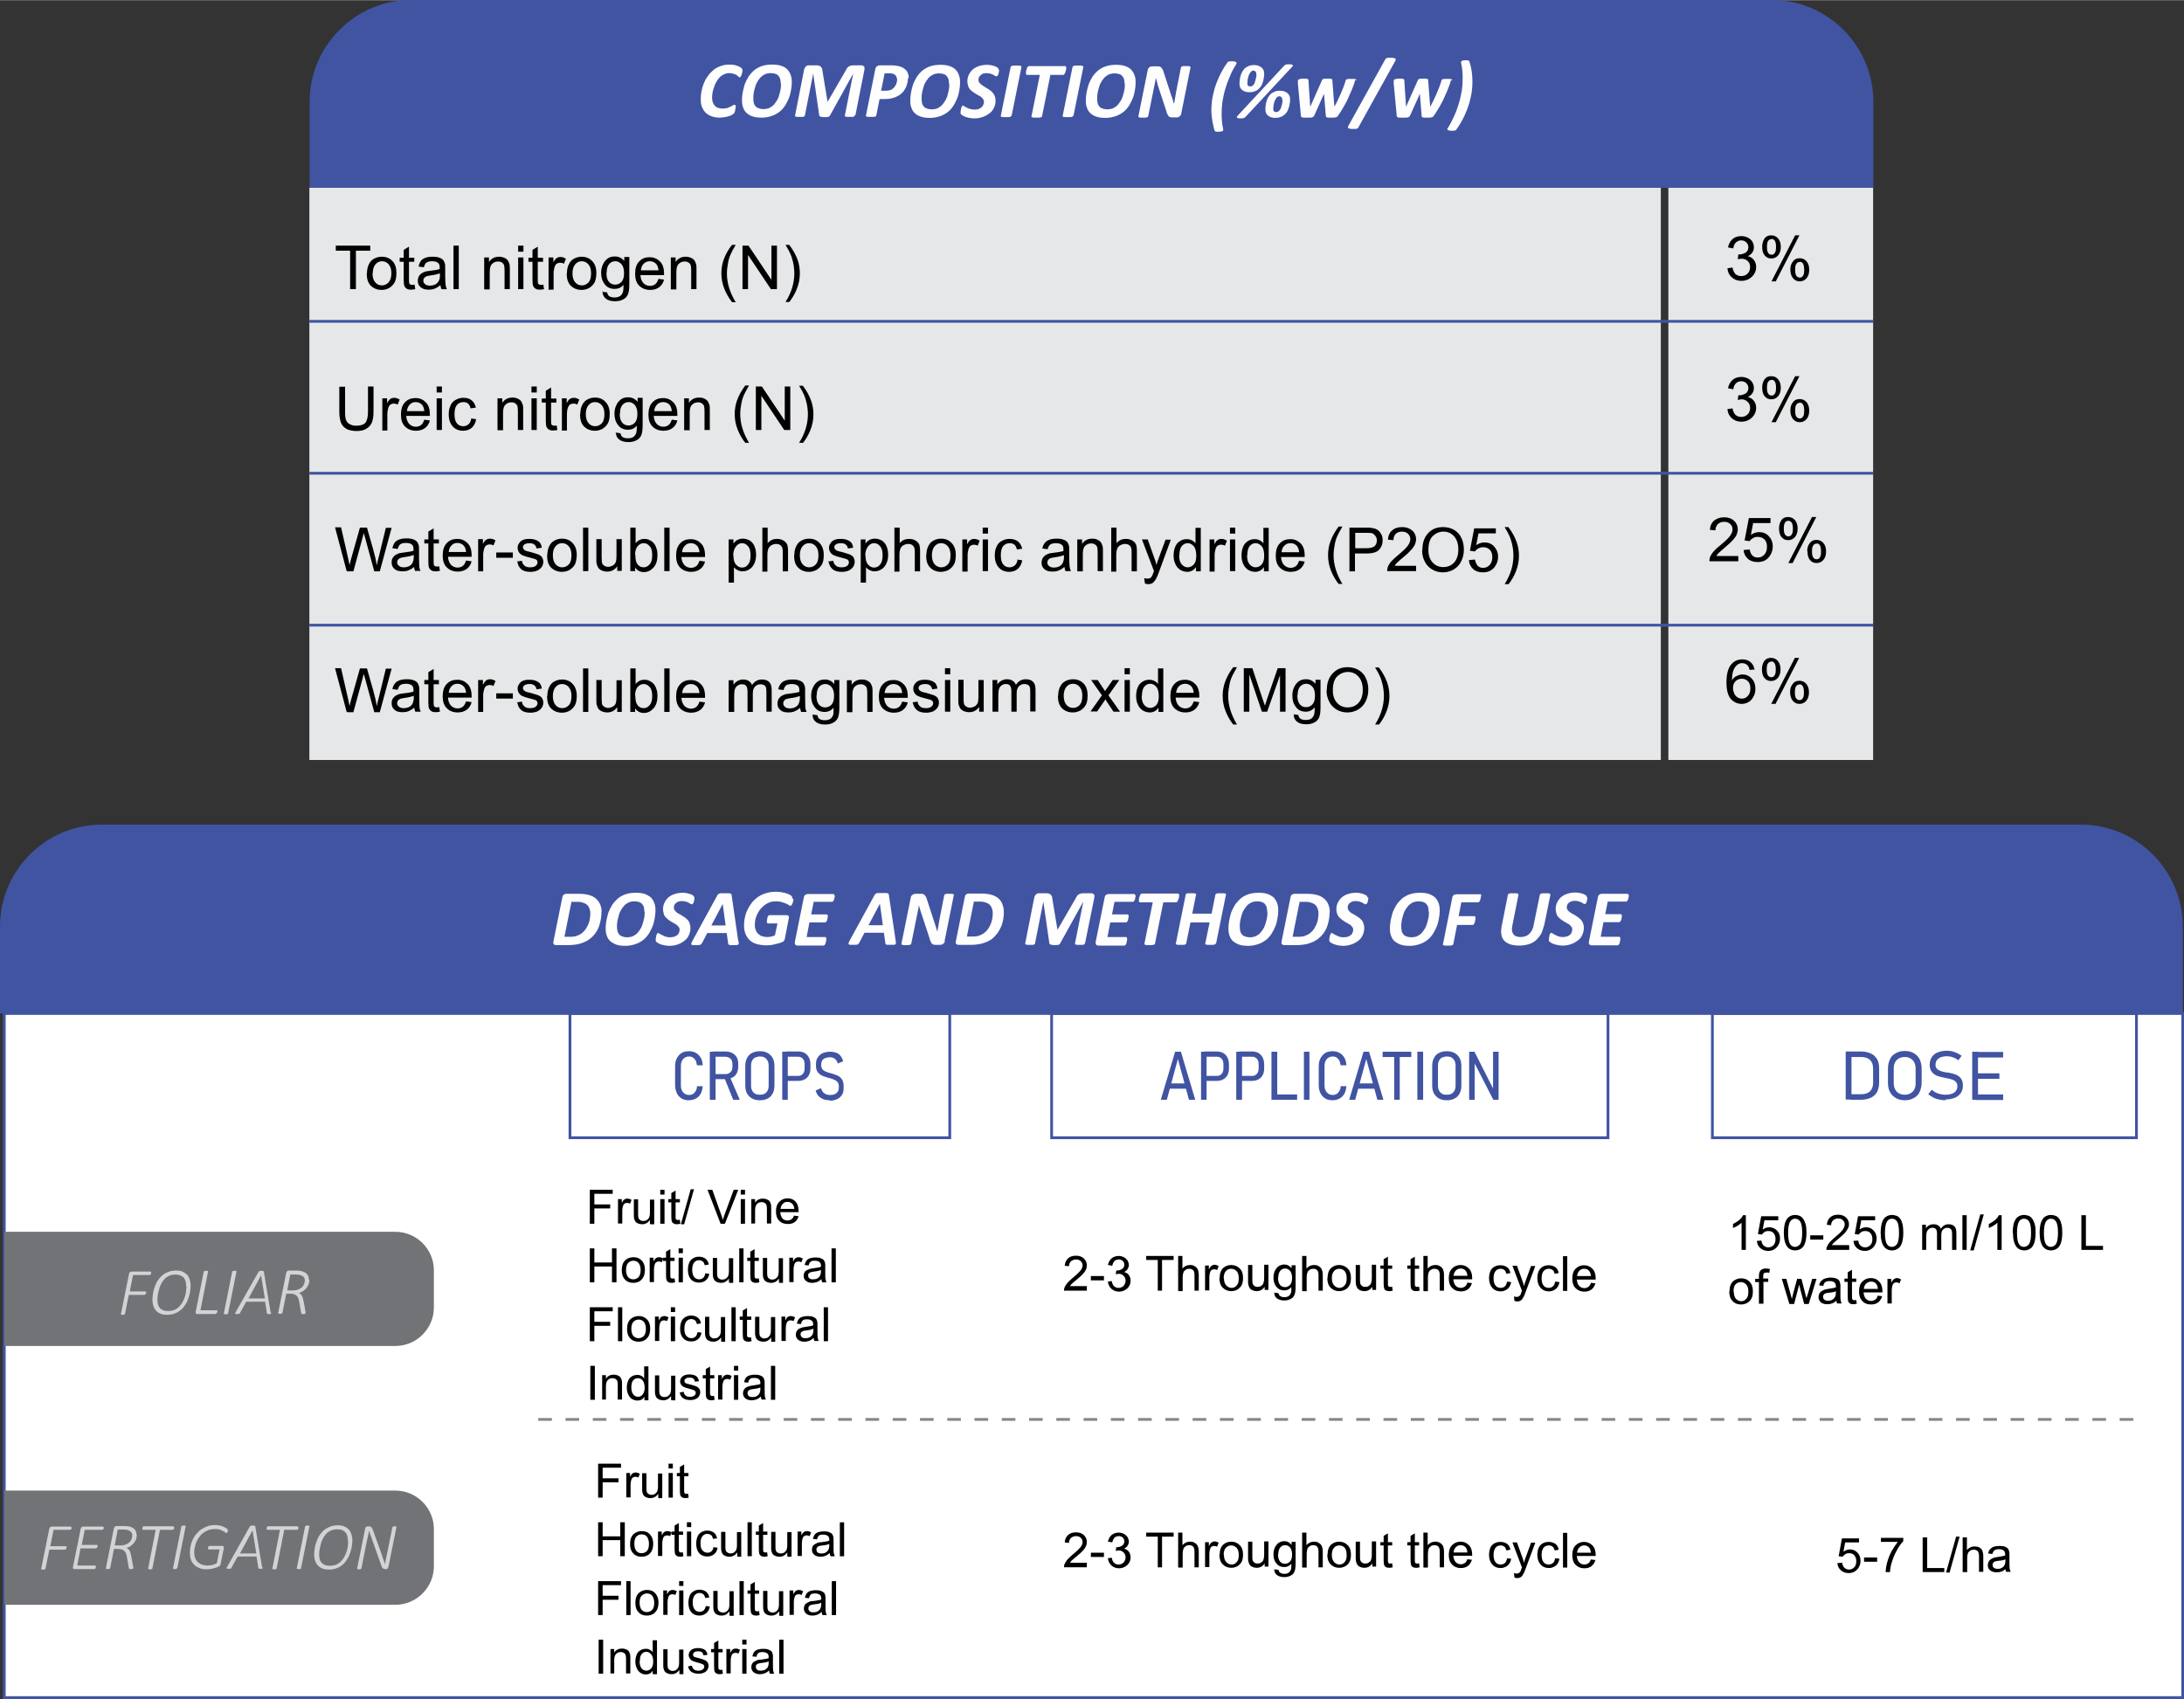
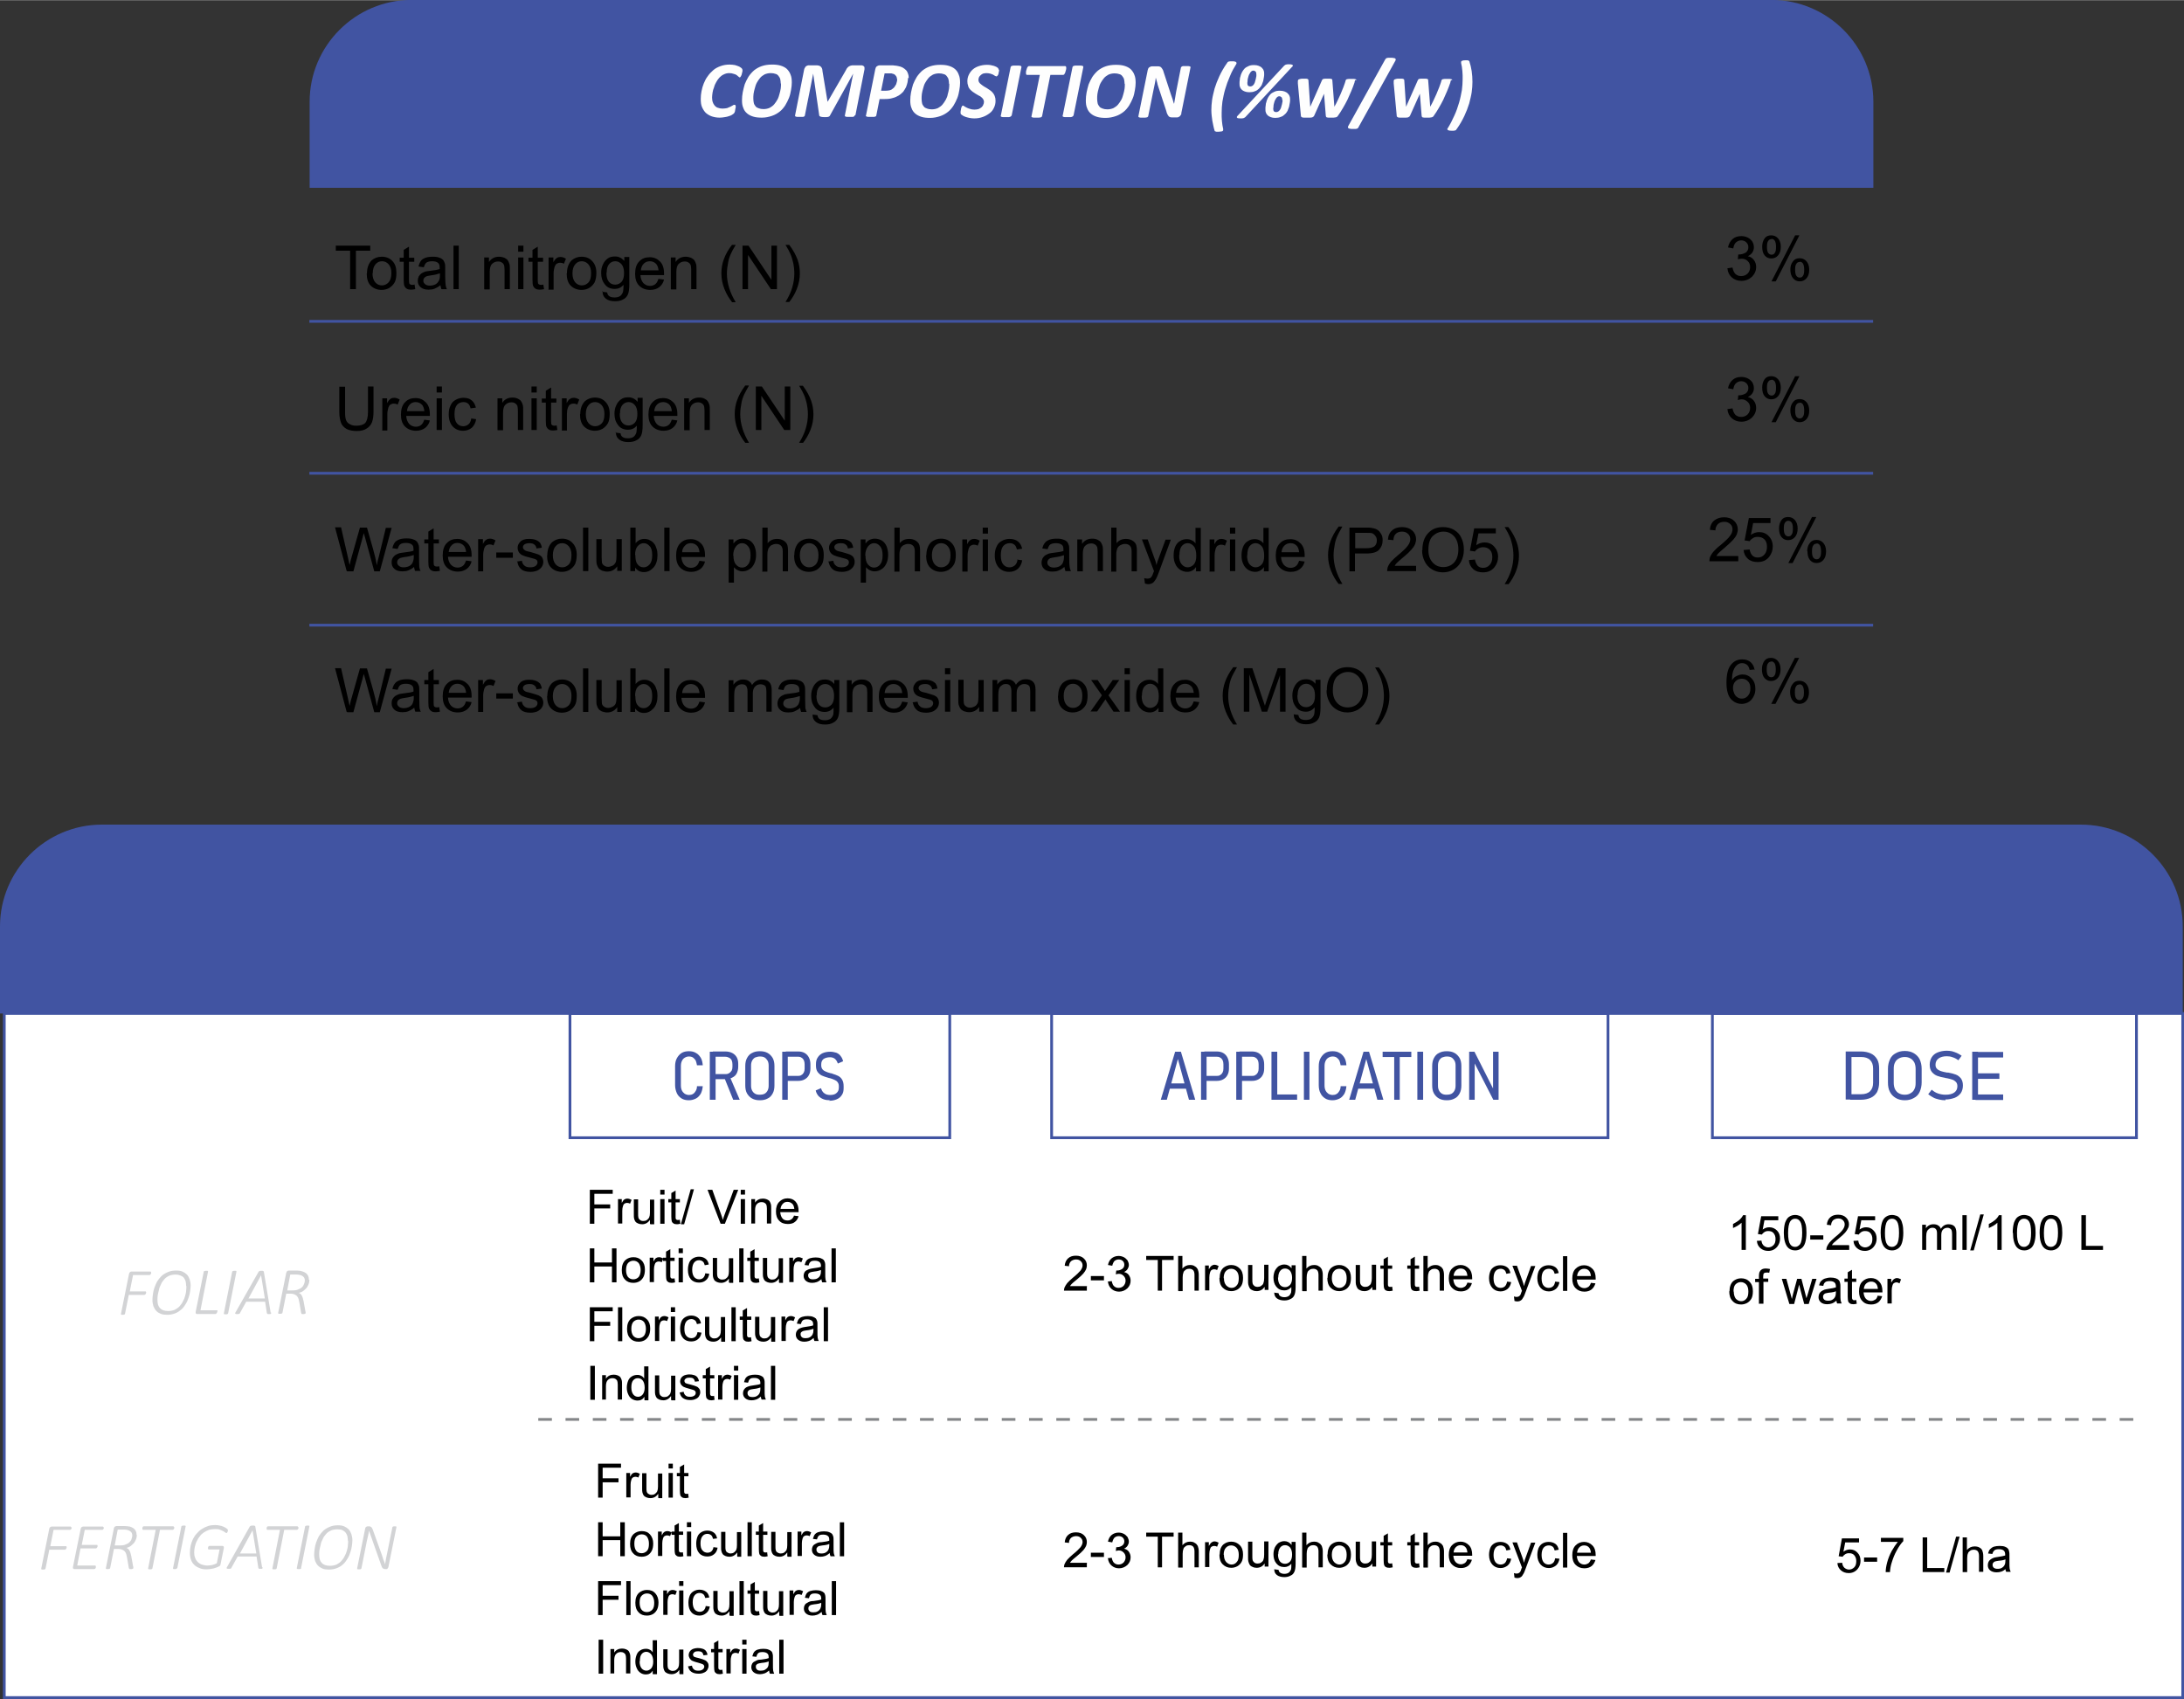
<svg xmlns="http://www.w3.org/2000/svg" xml:space="preserve" width="1600" height="1245" style="shape-rendering:geometricPrecision;text-rendering:geometricPrecision;image-rendering:optimizeQuality;fill-rule:evenodd;clip-rule:evenodd" viewBox="0 0 8683 6755">
  <rect x="0" y="0" width="8683" height="6755" fill="#333333" stroke="none" />
  <defs>
    <style>.str0{stroke:#4154a2;stroke-width:11;stroke-miterlimit:2.613}.fil1,.fil6{fill:none}.fil6{fill-rule:nonzero}.fil2{fill:#4154a2}.fil8{fill:#727376}.fil0{fill:#e6e7e8}.fil4{fill:#000;fill-rule:nonzero}.fil3,.fil7,.fil9{fill:#4154a2;fill-rule:nonzero}.fil3,.fil9{fill:#d2d3d5}.fil3{fill:#fefefe}</style>
  </defs>
  <g id="Layer_x0020_1">
    <g id="_2777085761664">
-       <path class="fil0" d="M1230 746h5373v2275H1230zM7447 746h-814v2275h814z" />
      <path class="fil1 str0" d="M1230 1277h6217M1230 1881h6217M1230 2485h6217" />
      <path class="fil2" d="M1232 746h6216V404c0-223-182-405-405-405H1636c-223 0-405 182-405 405v342z" />
      <path class="fil3" d="M2952 278c0 3 0 7-2 12-1 5-2 9-4 12s-3 5-5 5c-1 0-3-1-5-3s-5-4-7-6c-3-2-7-4-12-5-5-2-11-3-18-3-8 0-15 2-21 5-7 3-12 7-17 12s-9 11-13 18-7 13-9 21c-3 7-5 14-6 21s-2 14-2 20c0 7 1 14 3 19 2 6 5 10 8 14 4 4 8 7 13 8 5 2 11 3 17 3 8 0 14-1 19-2 5-2 10-4 14-6s7-4 9-5c2-2 5-2 7-2 1 0 2 0 3 2 0 1 1 2 1 4v3c0 1 0 3-1 5 0 2-1 4-1 6s-1 4-1 6c-1 2-1 4-2 5-1 2-2 3-3 4s-4 3-7 5c-4 2-7 4-12 5-5 2-10 3-17 4-6 1-13 2-20 2-11 0-22-2-31-5s-17-8-24-14c-6-6-11-14-15-23s-5-20-5-33c0-10 1-20 3-30 2-11 5-21 9-31s9-20 16-29c6-9 14-17 22-24s18-12 29-16 23-6 36-6c7 0 15 1 21 2 7 2 12 4 17 6 5 3 8 5 10 7s3 5 3 8zM3148 327c0 9-1 19-3 30s-4 21-8 31-9 20-15 30c-6 9-13 18-22 25s-19 13-31 17-25 7-40 7c-13 0-24-1-34-4s-18-7-25-13-12-13-15-22c-4-9-5-19-5-31 0-10 1-20 3-31s5-21 8-32c4-10 9-20 15-30 6-9 14-18 22-25 9-7 19-13 31-17s25-6 40-6c13 0 24 1 34 4s18 7 25 13c6 6 12 14 15 23 4 9 5 20 5 32zm-44 4c0-6-1-12-2-17s-4-9-7-13-7-7-12-8c-5-2-11-3-19-3-9 0-17 2-24 5-7 4-13 8-18 14s-9 12-13 19-6 15-8 22-4 15-5 22-1 14-1 19c0 7 1 13 2 18s4 9 7 13 7 6 13 8c5 2 11 3 19 3 9 0 17-2 24-5 7-4 13-8 18-14s9-12 13-19 6-15 8-22 4-15 5-22 1-13 1-19zm294 127c0 1-1 2-1 3-1 1-2 1-3 2-2 1-4 1-6 1h-20c-3 0-5-1-6-1-1-1-2-1-3-2v-3l33-166-92 166c-1 3-4 5-7 6-4 1-9 1-16 1s-12-1-15-2-5-3-5-5l-24-166-33 166c0 1-1 2-1 3-1 1-2 1-3 2-2 1-4 1-6 1h-20c-3 0-5-1-6-1-2-1-2-1-3-2v-3l36-182c1-3 1-5 3-7 1-2 2-4 4-6 2-1 3-2 6-3 2-1 4-1 7-1h26c5 0 8 0 12 1 3 1 6 2 8 4s4 5 5 7c1 3 2 7 2 11l20 121h1l70-121c2-4 4-8 6-11s5-5 7-7c3-2 6-3 9-4s7-1 11-1h29c3 0 5 0 7 1s4 2 5 3c1 2 2 3 2 5v7l-36 182zm212-149c0 6-1 12-2 18s-4 13-6 19c-3 6-7 12-11 18-5 5-10 10-18 15-7 4-15 8-24 10-9 3-19 4-31 4h-21l-13 65c0 1-1 2-1 3-1 1-2 1-4 2s-4 1-7 1h-20c-3 0-5-1-6-1-1-1-2-1-3-2s-1-2 0-3l37-184c1-5 3-9 6-11s7-4 12-4h45c6 0 10 0 15 1 4 0 8 1 13 2 7 1 12 3 18 6 5 3 9 6 13 10s6 8 8 14c2 5 3 11 3 18zm-44 5c0-5-1-9-4-13s-6-7-11-8c-2-1-5-1-7-2h-27l-14 69h19c6 0 11-1 16-2 4-1 8-3 11-6 3-2 6-5 8-8s4-7 6-10c1-4 2-7 3-11s1-7 1-10zm251 14c0 9-1 19-3 30s-4 21-8 31-9 20-15 30c-6 9-13 18-22 25s-19 13-31 17-25 7-40 7c-13 0-24-1-34-4s-18-7-25-13-12-13-15-22c-4-9-5-19-5-31 0-10 1-20 3-31s5-21 8-32c4-10 9-20 15-30 6-9 14-18 22-25 9-7 19-13 31-17s25-6 40-6c13 0 24 1 34 4s18 7 25 13 12 14 15 23c4 9 5 20 5 32zm-44 4c0-6-1-12-2-17s-4-9-7-13-7-7-12-8c-5-2-11-3-19-3-9 0-17 2-24 5-7 4-13 8-18 14s-9 12-13 19-6 15-8 22-4 15-5 22-1 14-1 19c0 7 1 13 2 18s4 9 7 13 7 6 13 8c5 2 11 3 19 3 9 0 17-2 24-5 7-4 13-8 18-14s9-12 13-19 7-15 8-22c2-7 4-15 5-22s1-13 1-19zm199-56v4c0 2 0 3-1 5 0 2-1 4-1 6s-1 4-2 6-2 3-3 4-2 2-3 2c-2 0-3-1-6-2-2-1-5-3-8-5-3-1-7-3-11-4-5-1-9-2-15-2-5 0-10 1-14 2-4 2-7 4-10 7s-5 5-6 8-2 6-2 10 1 7 3 10 5 6 8 8c3 3 7 5 11 8 4 2 8 5 12 7 4 3 8 5 12 8s8 6 11 10 6 8 8 14c2 5 3 11 3 18 0 10-2 19-6 27-4 9-9 16-17 22s-16 11-27 15-22 6-35 6c-7 0-13-1-19-2s-11-3-15-4c-5-2-8-3-11-5s-6-4-7-5c-2-2-2-4-2-7v-4c0-2 1-4 1-6s1-4 1-6 1-4 2-6 1-3 2-4 2-2 3-2c2 0 4 1 6 3s6 3 9 5c4 2 8 4 13 5 5 2 11 3 18 3 6 0 12-1 16-2 5-2 8-4 12-7 3-3 6-6 7-10 2-4 3-7 3-12 0-4-1-7-3-10s-4-6-7-8c-3-3-6-5-11-7-4-2-8-5-12-7-4-3-8-5-12-8s-7-6-11-10c-3-4-6-8-7-14-2-5-3-11-3-18 0-9 2-18 6-26s9-15 16-21 15-10 24-13 20-5 31-5c6 0 10 0 15 1s9 2 13 3 7 3 10 4c3 2 5 3 6 4s2 2 2 3 1 2 1 4zm49 183c0 1-1 2-2 3s-2 1-4 2-4 1-7 1h-20c-3 0-5-1-6-1-1-1-2-1-3-2s-1-2 0-3l39-193c0-1 1-2 2-3s2-2 4-2c2-1 4-1 7-1h20c3 0 5 1 6 1 2 0 3 1 3 2 1 1 1 2 1 3l-39 193zm218-192v4c0 2 0 4-1 6 0 2-1 4-2 7 0 2-1 4-2 6s-2 3-3 5c-1 1-2 2-4 2h-51l-33 164c0 1-1 2-2 3s-2 2-4 2-4 1-7 1h-20c-3 0-5-1-6-1-1-1-2-1-3-2 0-1-1-2 0-3l33-164h-51c-2 0-3-1-3-2-1-1-1-3-1-5v-4c0-2 0-3 1-6 0-2 1-4 2-6 0-2 1-4 2-6s2-3 3-4 2-2 4-2h144c1 0 2 1 3 2s1 3 1 5zm28 192c0 1-1 2-2 3s-2 1-4 2-4 1-7 1h-20c-3 0-5-1-6-1-1-1-2-1-3-2s-1-2 0-3l39-193c0-1 1-2 2-3s2-2 4-2c2-1 4-1 7-1h20c3 0 5 1 6 1 2 0 3 1 3 2 1 1 1 2 1 3l-39 193zm248-131c0 9-1 19-3 30s-4 21-8 31-9 20-15 30c-6 9-13 18-22 25s-19 13-31 17-25 7-40 7c-13 0-24-1-34-4s-18-7-25-13-12-13-15-22c-4-9-5-19-5-31 0-10 1-20 3-31s5-21 8-32c4-10 9-20 15-30 6-9 14-18 22-25 9-7 19-13 31-17s25-6 40-6c13 0 24 1 34 4s18 7 25 13c6 6 12 14 15 23 4 9 5 20 5 32zm-44 4c0-6-1-12-2-17s-4-9-7-13-7-7-12-8c-5-2-11-3-19-3-9 0-17 2-24 5-7 4-13 8-18 14s-9 12-13 19-6 15-8 22-4 15-5 22-1 14-1 19c0 7 1 13 2 18s4 9 7 13 7 6 13 8c5 2 11 3 19 3 9 0 17-2 24-5 7-4 13-8 18-14s9-12 13-19 6-15 8-22 4-15 5-22 1-13 1-19zm226 118c0 3-1 5-3 7-1 2-3 4-4 5-2 1-3 2-5 3s-4 1-6 1h-18c-4 0-7 0-9-1s-5-2-6-4c-2-2-3-5-5-8s-3-8-4-12l-30-91c-2-7-5-14-6-21-2-8-4-15-6-21-1 8-2 17-4 25s-3 16-5 24l-21 104c0 1-1 2-2 3s-2 2-4 2-4 1-6 1h-18c-3 0-4-1-6-1-1-1-2-1-3-2v-3l37-183c1-5 3-9 6-11s7-4 11-4h22c4 0 6 0 9 1 2 1 5 2 6 4 2 2 3 4 5 7s3 6 4 10l30 92c2 6 4 12 6 17 2 6 3 12 5 17h1c1-7 3-16 4-23 1-8 3-16 4-24l19-96c0-1 1-2 2-3s2-1 3-2c2-1 4-1 6-1h18c3 0 4 1 6 1 1 0 2 1 3 2 0 1 1 2 0 3l-37 184zm221-201c-11 18-21 35-28 53-8 18-14 35-19 52s-8 33-11 49c-2 16-3 30-3 44v16c0 6 1 11 1 17 1 6 1 11 2 17l3 15v5c0 1-1 2-2 3s-3 2-6 2c-2 0-6 1-10 1h-7c-2 0-4 0-5-1-1 0-2-1-3-1-1-1-1-1-1-2-4-12-6-25-9-39-2-14-4-28-4-43 0-13 1-27 3-41s6-29 10-45c5-16 11-32 19-49s18-35 31-53c1-1 1-2 2-3s2-1 4-2c2 0 4-1 6-1h9c4 0 7 0 9 1 2 0 4 1 5 2s2 2 2 3 0 2-1 4zm108 45c0 3 0 7-1 12s-2 10-3 16c-2 5-4 10-6 16-3 5-7 10-11 14s-9 8-16 10c-6 3-14 4-22 4-7 0-13-1-18-3s-9-4-12-7-6-7-7-11c-2-4-2-9-2-15 0-4 0-8 1-13 0-5 1-10 3-15 1-6 4-11 6-16 3-5 6-10 10-14s9-7 16-10c6-3 13-4 22-4 7 0 13 1 18 3s9 4 13 8c3 3 6 7 7 11 2 4 2 9 2 15zm-31 1c0-5-1-9-3-11s-5-4-9-4c-3 0-6 1-8 3s-5 5-6 8c-2 3-4 6-5 10s-2 7-3 11-1 7-1 10-1 6-1 7c0 5 1 9 3 11s5 3 9 3c3 0 6-1 9-3s5-5 6-7c2-3 3-6 4-10s2-7 3-11 1-7 2-10v-7zm134 101c0 3 0 7-1 12s-2 10-3 16c-2 5-4 10-6 16-3 5-6 10-11 14-4 4-9 8-16 10-7 3-14 4-22 4-7 0-13-1-18-3s-9-4-12-7-6-7-7-11c-2-4-2-9-2-15 0-4 0-8 1-13 0-5 1-10 3-15 1-6 4-11 6-16 3-5 6-10 10-14s9-7 16-10c6-3 13-4 22-4 7 0 13 1 18 3s9 4 13 8c3 3 6 7 7 11 2 4 2 9 2 15zm-31 1c0-5-1-9-3-11s-5-4-9-4c-3 0-6 1-8 3s-5 5-6 8c-2 3-4 6-5 10s-2 7-3 11-1 7-1 10-1 5-1 7c0 5 1 9 3 11s5 3 9 3c3 0 6-1 9-3s5-5 7-8 3-6 4-10 2-7 3-11 1-7 2-10v-7zm-146 67c-1 1-2 2-4 3-1 1-3 1-4 2-2 0-4 1-6 1h-8c-7 0-11-1-12-3s-1-4 2-7l185-199c1-1 2-2 4-3 1-1 3-2 4-2 2 0 4-1 6-1h8c4 0 7 0 8 1 2 0 4 1 4 2 1 1 1 2 1 3s-1 3-3 4l-185 199zm435-146c0 2 0 3-1 5 0 2-1 3-1 5-4 11-8 23-13 34s-10 23-15 34c-6 11-11 22-18 33-6 11-13 21-20 31-1 2-2 3-4 4s-3 2-6 2c-2 0-5 1-7 1h-20c-3 0-5-1-7-1-2-1-3-2-3-3s-1-2-1-4l-7-87-39 87c-1 2-2 3-3 4s-3 2-5 3c-2 0-5 1-8 1h-25c-3 0-6-1-7-1-2-1-3-2-4-3s-1-2-1-4l-12-128v-8c0-2 0-4 1-5 0-1 1-3 3-3 1-1 4-1 6-2 3-1 7-1 12-1h10c3 0 5 1 6 1 1 1 2 1 3 2 0 1 1 2 1 3l7 104v2l1-2 46-104c1-1 1-2 2-3s2-2 4-2 4-1 6-1h19c2 0 4 1 6 1s2 1 3 2 1 2 1 3l8 104v2l1-2c4-7 8-14 12-23 4-8 8-17 12-26s7-18 11-27c3-9 7-18 9-27 0-1 1-3 2-3 1-1 2-2 4-2s4-1 7-1h20c2 0 4 1 6 1 1 0 2 1 3 2 0 1 1 1 1 2zm14 188-3 3c-1 1-2 2-4 2-2 1-4 1-7 1h-9c-5 0-8 0-11-1-3 0-5-1-6-2s-2-2-2-3 0-3 1-5l147-265c1-1 2-3 3-4s3-2 4-2c2-1 4-1 7-1h9c5 0 8 0 11 1 3 0 5 1 6 2s2 2 2 3 0 3-1 5l-147 265zm367-188c0 2 0 3-1 5 0 2-1 3-1 5-4 11-8 23-13 34s-10 23-15 34c-6 11-11 22-18 33-6 11-13 21-20 31-1 2-2 3-4 4s-3 2-6 2c-2 0-5 1-7 1h-20c-3 0-5-1-7-1-2-1-3-2-3-3s-1-2-1-4l-7-87-39 87c-1 2-2 3-3 4s-3 2-5 3c-2 0-5 1-8 1h-25c-3 0-6-1-7-1-2-1-3-2-4-3s-1-2-1-4l-12-128v-8c0-2 0-4 1-5 0-1 1-3 3-3 1-1 4-1 6-2 3-1 7-1 12-1h10c3 0 5 1 6 1 1 1 2 1 3 2 0 1 1 2 1 3l7 104v2l1-2 46-104c1-1 1-2 2-3s2-2 4-2 4-1 6-1h19c2 0 4 1 6 1s2 1 3 2 1 2 1 3l8 104v2l1-2c4-7 8-14 12-23 4-8 8-17 12-26s7-18 11-27c3-9 7-18 9-27 0-1 1-3 2-3 1-1 2-2 4-2s4-1 7-1h20c2 0 4 1 6 1 1 0 2 1 3 2 0 1 1 1 1 2zm-14 194c11-17 20-35 28-53 8-17 14-35 19-52s8-33 11-49c2-16 3-30 3-43v-16c0-6-1-11-1-17-1-6-1-11-2-17l-3-15v-5c0-1 1-2 2-3s3-1 5-2 6-1 10-1h7c2 0 4 0 5 1s2 1 3 2c1 0 1 1 1 2 4 12 7 25 9 38 2 14 3 28 3 43 0 13-1 27-3 41s-6 29-10 45c-5 16-11 32-19 49s-18 35-31 53c-1 1-2 2-2 3-1 1-2 1-4 2-1 0-3 1-6 1h-9c-4 0-7 0-9-1-2 0-4-1-5-2s-2-2-2-3 0-2 1-4z" />
      <path class="fil4" d="M1392 1149V996h-57v-20h137v20h-57v153zM1459 1086c0-23 7-40 19-52 11-9 24-14 40-14 17 0 32 6 42 17 11 11 16 27 16 47 0 16-2 29-7 38s-12 16-21 22c-9 5-19 8-31 8-17 0-32-6-43-17s-16-27-16-49zm22 0c0 16 4 28 11 36s16 12 26 12c11 0 19-4 27-12 7-8 11-20 11-37 0-16-4-27-11-35s-16-12-26-12c-11 0-19 4-26 12s-11 20-11 36zm167 44 3 19c-6 1-11 2-16 2-8 0-14-1-18-4-4-2-7-6-9-10s-3-12-3-25v-72h-16v-16h16v-31l21-13v44h21v16h-21v74c0 6 1 10 1 12 1 2 2 3 4 4s4 2 7 2c2 0 5 0 9-1zm103 3c-8 7-16 11-23 14s-15 4-24 4c-14 0-24-3-32-10s-11-15-11-26c0-6 2-12 4-17 3-5 7-9 11-12 5-3 10-5 15-7 4-1 11-2 19-3 17-2 30-4 38-7v-6c0-9-2-15-6-18-5-5-14-7-24-7s-17 2-22 5-8 10-11 19l-21-3c2-9 5-16 9-22s11-10 19-13 18-4 29-4 19 1 26 4c7 2 12 6 15 9 3 4 5 9 7 15 1 4 1 10 1 20v28c0 20 1 32 2 38 1 5 2 10 5 15h-22c-2-5-3-10-4-16zm-2-47c-8 3-19 6-35 8-9 1-15 3-19 4-4 2-6 4-9 7-2 3-3 6-3 10 0 6 2 10 7 14 4 4 11 6 19 6s16-2 22-5c7-4 11-9 14-15 3-5 4-12 4-21v-8zm54 63V976h21v173h-21zm122 0v-126h19v18c9-14 23-21 40-21 8 0 15 2 21 4 6 3 11 6 14 11 3 4 5 10 7 16 1 4 1 11 1 21v77h-21v-76c0-9-1-15-2-20-2-4-5-8-9-10-4-3-9-4-15-4-9 0-17 3-23 9-7 6-10 17-10 33v69h-21zm135-149v-24h21v24h-21zm0 149v-126h21v126h-21zm100-19 3 19c-6 1-11 2-16 2-8 0-14-1-18-4-4-2-7-6-9-10s-3-12-3-25v-72h-16v-16h16v-31l21-13v44h21v16h-21v74c0 6 1 10 1 12 1 2 2 3 4 4s4 2 7 2c2 0 5 0 9-1zm21 19v-126h19v19c5-9 10-15 14-17 4-3 9-4 14-4 7 0 14 2 22 7l-8 20c-5-3-10-4-16-4-5 0-9 2-13 4-4 3-6 7-8 12-2 8-4 16-4 25v66h-21zm73-63c0-23 7-40 19-52 11-9 24-14 39-14 18 0 32 6 42 17 11 11 17 27 17 47 0 16-3 29-7 38-5 9-12 16-21 22-9 5-19 8-31 8-17 0-32-6-43-17s-16-27-16-49zm22 0c0 16 4 28 11 36s16 12 26 12c11 0 19-4 27-12 7-8 10-20 10-37 0-16-4-27-11-35s-16-12-26-12c-11 0-19 4-26 12s-11 20-11 36zm117 73 21 3c1 6 3 11 7 14 5 4 12 6 22 6s17-2 23-6c5-4 9-10 11-17 1-4 2-14 2-27-10 11-21 16-35 16-17 0-31-6-40-19-10-13-14-27-14-45 0-12 2-23 7-33 4-10 11-18 19-24s18-8 29-8c15 0 27 6 37 18v-16h20v108c0 20-2 33-6 42-4 8-10 15-19 19-9 5-19 7-32 7-15 0-27-3-36-10s-14-17-13-30zm18-75c0 16 3 28 10 36s15 11 25 11 18-4 25-11c7-8 10-19 10-35 0-15-3-27-10-35s-15-12-25-12-18 4-24 11c-7 8-10 19-10 34zm207 24 22 3c-3 13-10 23-19 30s-21 11-36 11c-18 0-33-6-44-17s-16-27-16-47c0-21 5-38 16-49 11-12 25-17 42-17s30 6 41 17 16 27 16 48v6h-94c1 14 5 24 12 32 7 7 16 11 26 11 8 0 14-2 20-6s10-11 13-20zm-70-34h70c-1-11-4-18-8-24-7-8-16-12-26-12s-18 3-25 10-10 16-11 26zm119 75v-126h19v18c9-14 23-21 40-21 8 0 15 2 21 4 6 3 11 6 14 11 3 4 5 10 7 16 1 4 1 11 1 21v77h-21v-76c0-9-1-15-2-20-2-4-5-8-9-10-4-3-9-4-15-4-9 0-17 3-23 9-7 6-10 17-10 33v69h-21zm243 51c-12-15-22-32-30-52s-12-40-12-62c0-19 3-37 9-54 7-20 18-40 33-59h15c-10 16-16 28-19 35-5 11-9 22-11 34-3 15-5 30-5 45 0 38 12 76 35 114h-15zm42-51V976h24l91 136V976h22v173h-24l-91-136v136h-22zm186 51h-15c24-38 35-76 35-114 0-15-2-30-5-44-3-12-6-23-11-34-3-7-9-19-19-35h15c15 20 26 40 33 59 6 17 9 35 9 54 0 21-4 42-12 62s-18 37-30 52zM1462 1536h23v100c0 17-2 31-6 42-4 10-11 19-21 25-10 7-24 10-40 10s-30-3-40-8c-10-6-18-14-22-24-4-11-7-25-7-44v-100h23v100c0 15 1 26 4 33s8 13 15 16c7 4 15 6 25 6 17 0 29-4 36-11 7-8 11-23 11-44v-100zm58 173v-126h19v19c5-9 10-15 14-17 4-3 9-4 14-4 7 0 14 2 22 7l-8 20c-5-3-11-4-16-4s-9 2-13 4c-4 3-6 7-8 12-2 8-4 16-4 25v66h-21zm167-41 22 3c-3 13-10 23-19 30-10 7-21 11-36 11-18 0-33-6-44-17s-16-27-16-47c0-21 5-38 16-49 11-12 25-17 42-17s30 6 41 17 16 27 16 48v6h-94c1 14 5 24 12 32 7 7 16 11 26 11 8 0 14-2 20-6s10-11 13-20zm-70-34h70c-1-11-4-18-8-24-7-8-16-12-26-12s-18 3-24 10c-7 7-10 16-11 26zm119-74v-24h21v24h-21zm0 149v-126h21v126h-21zm136-46 21 3c-2 14-8 25-17 34-10 8-21 12-35 12-17 0-31-6-41-17s-16-27-16-48c0-14 2-25 7-35 4-10 11-18 21-23 9-5 19-8 30-8 14 0 25 3 33 10 9 7 14 17 17 29l-21 3c-2-8-5-15-10-19s-11-6-18-6c-11 0-20 4-26 11-7 8-10 20-10 37s3 29 10 37 15 11 25 11c8 0 15-3 21-8s9-13 11-24zm106 46v-126h19v18c9-14 23-21 40-21 8 0 14 1 21 4 6 3 11 6 14 11 3 4 5 10 7 16 1 4 1 11 1 21v77h-21v-76c0-9-1-15-2-20-2-4-5-8-9-10-4-3-9-4-15-4-9 0-17 3-23 9-7 6-10 17-10 33v69h-21zm135-149v-24h21v24h-21zm0 149v-126h21v126h-21zm100-19 3 19c-6 1-11 2-16 2-8 0-14-1-18-4-4-2-7-6-9-10s-3-12-3-25v-72h-16v-16h16v-31l21-13v44h21v16h-21v74c0 6 1 10 1 12 1 2 2 3 4 4s4 2 7 2c2 0 5 0 9-1zm21 19v-126h19v19c5-9 9-15 14-17 4-3 9-4 14-4 7 0 14 2 22 7l-8 20c-5-3-10-4-16-4-5 0-9 2-13 4-4 3-6 7-8 12-3 8-4 16-4 25v66h-21zm73-63c0-23 7-40 19-52 11-9 24-14 39-14 18 0 32 6 42 17 11 11 17 27 17 47 0 16-2 29-7 38s-12 16-21 22c-9 5-19 8-31 8-17 0-32-6-43-17s-16-27-16-49zm22 0c0 16 4 28 11 36s16 12 26 12c11 0 19-4 27-12 7-8 10-20 10-37 0-16-4-27-11-35s-16-12-26-12c-11 0-19 4-26 12s-11 20-11 36zm117 73 21 3c1 6 3 11 7 14 5 4 12 6 22 6s18-2 23-6 9-10 11-17c1-4 2-14 2-27-10 11-21 16-35 16-17 0-31-6-40-19-10-13-14-27-14-45 0-12 2-23 7-33 4-10 11-18 19-24s18-8 29-8c15 0 27 6 37 18v-16h20v108c0 20-2 33-6 42-4 8-10 15-19 19-9 5-19 7-32 7-15 0-27-3-36-10s-14-17-13-30zm18-75c0 16 3 28 10 36s15 11 25 11 18-4 25-11c7-8 10-19 10-35 0-15-3-27-10-35s-15-12-25-12c-9 0-18 4-24 11-7 8-10 19-10 34zm207 24 22 3c-3 13-10 23-19 30s-21 11-36 11c-18 0-33-6-44-17s-16-27-16-47c0-21 5-38 16-49 11-12 25-17 42-17s30 6 41 17 16 27 16 48v6h-94c1 14 5 24 12 32 7 7 16 11 26 11 8 0 14-2 20-6s10-11 13-20zm-70-34h70c-1-11-4-18-8-24-7-8-16-12-26-12s-18 3-25 10-10 16-11 26zm119 75v-126h19v18c9-14 23-21 40-21 8 0 15 1 21 4s11 6 14 11c3 4 5 10 7 16 1 4 1 11 1 21v77h-21v-76c0-9-1-15-2-20-2-4-5-8-9-10-4-3-9-4-15-4-9 0-17 3-23 9-7 6-10 17-10 33v69h-21zm243 51c-12-15-22-32-30-52s-12-40-12-62c0-19 3-37 9-54 7-20 18-40 33-60h15c-9 16-16 28-19 35-5 11-9 22-11 34-3 15-5 30-5 45 0 38 12 76 35 114h-15zm42-51v-173h24l91 136v-136h22v173h-24l-91-136v136h-22zm187 51h-15c24-38 35-76 35-114 0-15-2-30-5-44-3-12-6-23-11-34-3-7-9-19-19-35h15c15 20 26 40 33 60 6 17 9 35 9 54 0 21-4 42-12 62s-18 37-30 52zM1378 2269l-46-173h24l26 114c3 12 5 24 8 36 4-19 7-29 8-32l33-117h28l25 88c6 22 11 42 14 62 2-11 5-24 9-38l27-111h23l-47 173h-22l-36-132c-3-11-5-18-6-20-2 8-4 15-5 20l-36 132h-24zM1647 2253c-8 7-16 11-23 14s-15 4-24 4c-14 0-25-3-32-10-8-7-11-15-11-26 0-6 1-12 4-17s7-9 11-12c5-3 10-5 15-7 4-1 11-2 19-3 17-2 30-4 38-7v-6c0-9-2-15-6-18-5-5-14-7-24-7s-18 2-22 5c-5 3-8 10-11 19l-21-3c2-9 5-16 9-22s11-10 19-13 18-4 29-4 19 1 26 4c7 2 12 6 15 9 3 4 5 9 7 15 1 4 1 10 1 20v28c0 20 1 32 1 38 1 5 2 10 5 15h-22c-2-5-3-10-4-16zm-2-47c-8 3-19 6-35 8-9 1-15 3-19 4-4 2-6 4-9 7-2 3-3 6-3 10 0 6 2 10 7 14 4 4 11 6 19 6s16-2 22-5c7-4 11-8 14-15 2-5 4-12 4-21v-8zm101 44 3 19c-6 1-11 2-16 2-8 0-14-1-18-4-4-2-7-6-9-10s-3-12-3-25v-72h-16v-16h16v-31l21-13v44h21v16h-21v74c0 6 1 10 1 12 1 2 2 3 4 4s4 2 7 2c2 0 5 0 9-1zm107-22 22 3c-3 13-10 23-19 30-10 7-21 11-36 11-18 0-33-6-44-17s-16-27-16-47c0-21 5-38 16-49 11-12 25-17 42-17s30 6 41 17 16 27 16 48v6h-94c1 14 5 24 12 32 7 7 16 11 26 11 8 0 14-2 20-6s10-11 13-20zm-70-34h70c-1-11-4-18-8-24-7-8-16-12-26-12s-18 3-24 10c-7 7-10 16-11 26zm118 75v-126h19v19c5-9 9-15 14-17 4-3 9-4 14-4 7 0 14 2 22 7l-8 20c-5-3-10-4-16-4-5 0-9 2-13 4-4 3-6 7-8 12-2 8-4 16-4 25v66h-21zm72-52v-21h66v21h-66zm81 15 21-3c1 9 5 15 10 19 5 5 13 7 23 7s17-2 22-6 7-9 7-14-2-9-6-11c-3-2-10-4-22-7-16-4-26-7-32-10s-11-7-14-12-5-11-5-17 1-11 4-16 6-9 10-12c3-2 8-5 14-6 6-2 12-2 18-2 10 0 18 1 26 4s13 7 17 11c3 5 6 11 7 20l-21 3c-1-7-4-12-8-15-4-4-11-6-19-6-10 0-17 2-21 5s-6 7-6 11c0 3 1 5 3 8 2 2 4 4 8 6 2 1 9 3 19 5 15 4 25 8 32 10 6 3 11 6 14 11s5 11 5 18-2 14-6 20-10 11-18 15c-8 3-17 5-26 5-16 0-29-3-37-10-9-7-14-17-16-30zm122-25c0-23 7-40 19-52 11-9 24-14 39-14 18 0 32 6 42 17 11 11 17 27 17 47 0 16-3 29-7 38-5 9-12 16-21 22-9 5-19 8-31 8-17 0-32-6-43-17s-16-27-16-49zm22 0c0 16 4 28 11 36s16 12 26 12c11 0 19-4 27-12 7-8 10-20 10-37 0-16-4-27-11-35s-16-12-26-12c-11 0-19 4-26 12s-11 20-11 36zm120 63v-173h21v173h-21zm136 0v-19c-10 14-23 21-40 21-8 0-14-2-21-4-6-3-11-6-14-11-3-4-5-10-7-16-1-4-1-11-1-20v-78h21v69c0 11 1 19 1 23 1 6 4 10 9 13 4 3 9 5 16 5 6 0 12-2 18-5s9-8 12-13c2-6 3-14 3-25v-67h21v126h-19zm72 0h-20v-173h21v62c9-11 21-17 34-17 8 0 15 1 22 5 7 3 13 8 17 13 5 6 8 13 10 20 3 8 4 17 4 26 0 21-5 38-16 50s-23 18-38 18-26-6-35-18v16zm0-64c0 15 2 26 6 33 7 11 16 16 27 16 9 0 17-4 24-12s10-20 10-36c0-17-3-29-10-36-7-8-14-12-24-12-9 0-17 4-24 12s-10 20-10 35zm115 64v-173h21v173h-21zm140-41 22 3c-3 13-10 23-19 30-10 7-21 11-36 11-18 0-33-6-44-17s-16-27-16-47c0-21 5-38 16-49 11-12 25-17 42-17s30 6 41 17 16 27 16 48v6h-94c1 14 5 24 12 32 7 7 16 11 26 11 8 0 14-2 20-6s10-11 13-20zm-70-34h70c-1-11-4-18-8-24-7-8-16-12-26-12s-18 3-24 10c-7 7-11 16-11 26zm186 123v-174h19v16c5-6 10-11 16-14s13-5 21-5c11 0 20 3 29 8 8 6 14 13 18 23s6 21 6 33c0 13-2 24-7 35-5 10-11 18-20 23-9 6-18 8-28 8-7 0-13-2-19-5s-10-7-14-11v61h-21zm19-110c0 16 3 28 10 36s15 12 24 12c10 0 18-4 24-12 7-8 10-20 10-37 0-16-3-28-10-36s-14-12-24-12c-9 0-17 4-24 13s-11 21-11 37zm115 62v-173h21v62c10-12 22-17 38-17 9 0 17 2 24 6s12 9 15 15c3 7 4 16 4 28v80h-21v-79c0-11-2-18-7-23s-11-7-20-7c-6 0-12 2-18 5-5 3-9 8-12 13-2 6-4 13-4 23v69h-21zm127-63c0-23 7-40 19-52 11-9 24-14 39-14 18 0 32 6 42 17 11 11 17 27 17 47 0 16-2 29-7 38s-12 16-21 22c-10 5-19 8-31 8-17 0-32-6-43-17s-16-27-16-49zm22 0c0 16 4 28 11 36s16 12 26 12c11 0 19-4 27-12 7-8 10-20 10-37 0-16-4-27-11-35s-16-12-26-12c-11 0-19 4-26 12s-11 20-11 36zm112 25 21-3c1 9 5 15 10 19 5 5 13 7 23 7s17-2 22-6 7-9 7-14-2-9-6-11c-3-2-10-4-22-7-16-4-26-7-32-10s-11-7-14-12-5-11-5-17 1-11 4-16 6-9 10-12c3-2 8-5 14-6 6-2 12-2 18-2 10 0 18 1 26 4s13 7 17 11c3 5 6 11 7 20l-21 3c-1-7-4-12-8-15-4-4-11-6-19-6-10 0-17 2-21 5s-6 7-6 11c0 3 1 5 3 8 2 2 4 4 8 6 2 1 9 3 19 5 15 4 25 8 32 10 6 3 11 6 14 11s5 11 5 18-2 14-6 20-10 11-18 15c-8 3-17 5-26 5-16 0-29-3-37-10-9-7-14-17-17-30zm130 86v-174h19v16c5-6 10-11 16-14s13-5 21-5c11 0 20 3 29 8 8 6 14 13 18 23s6 21 6 33c0 13-2 24-7 35-5 10-11 18-20 23-9 6-18 8-28 8-7 0-13-2-19-5s-10-7-14-11v61h-21zm19-110c0 16 3 28 10 36s15 12 24 12 18-4 24-12c7-8 10-20 10-37 0-16-3-28-10-36s-14-12-24-12c-9 0-17 4-24 13s-11 21-11 37zm115 62v-173h21v62c10-12 22-17 38-17 9 0 17 2 24 6s12 9 15 15c3 7 4 16 4 28v80h-21v-79c0-11-2-18-7-23s-11-7-20-7c-6 0-12 2-18 5-5 3-10 8-12 13-2 6-4 13-4 23v69h-21zm127-63c0-23 7-40 19-52 11-9 24-14 39-14 18 0 32 6 42 17 11 11 17 27 17 47 0 16-2 29-7 38s-12 16-21 22c-10 5-19 8-31 8-17 0-32-6-43-17s-16-27-16-49zm22 0c0 16 4 28 11 36s16 12 26 12c11 0 19-4 27-12 7-8 10-20 10-37 0-16-4-27-11-35s-16-12-26-12c-11 0-19 4-26 12s-11 20-11 36zm121 63v-126h19v19c5-9 9-15 14-17 4-3 9-4 14-4 7 0 14 2 22 7l-8 20c-5-3-10-4-15-4s-9 2-13 4c-4 3-6 7-8 12-2 8-4 16-4 25v66h-21zm81-149v-24h21v24h-21zm0 149v-126h21v126h-21zm136-46 21 3c-2 14-8 25-17 34-10 8-21 12-35 12-17 0-31-6-41-17s-16-27-16-48c0-14 2-25 7-35 4-10 11-18 21-23 9-5 19-8 30-8 14 0 25 3 34 10s14 17 17 29l-21 3c-2-8-5-15-10-19s-11-6-18-6c-11 0-20 4-26 11-7 8-10 20-10 37s3 29 10 37 15 11 25 11c8 0 15-3 21-8s9-13 11-24zm188 30c-8 7-15 11-23 14-7 3-15 4-24 4-14 0-25-3-32-10-8-7-11-15-11-26 0-6 2-12 4-17 3-5 7-9 11-12 5-3 10-5 15-7 4-1 11-2 19-3 17-2 30-4 38-7v-6c0-9-2-15-6-18-5-5-14-7-24-7s-17 2-22 5-8 10-11 19l-21-3c2-9 5-16 10-22 4-6 11-10 19-13s18-4 29-4 19 1 26 4c7 2 12 6 15 9 3 4 5 9 7 15 1 4 1 10 1 20v28c0 20 1 32 2 38 1 5 2 10 5 15h-22c-2-5-3-10-4-16zm-2-47c-8 3-19 6-35 8-9 1-15 3-19 4-4 2-6 4-8 7s-3 6-3 10c0 6 2 10 7 14 4 4 11 6 19 6s16-2 22-5c7-4 11-8 14-15 2-5 4-12 4-21v-8zm54 63v-126h19v18c9-14 23-21 40-21 8 0 15 1 21 4s11 6 14 11c3 4 5 10 7 16 1 4 1 11 1 21v77h-21v-76c0-9-1-15-2-20-2-4-5-8-9-10-4-3-9-4-15-4-9 0-17 3-23 9-7 6-10 17-10 33v69h-21zm135 0v-173h21v62c10-12 22-17 38-17 9 0 17 2 24 6s12 9 15 15c3 7 4 16 4 28v80h-21v-79c0-11-2-18-7-23s-11-7-20-7c-6 0-12 2-18 5-5 3-10 8-12 13-2 6-4 13-4 23v69h-21zm134 48-3-20c5 1 9 2 12 2 5 0 9-1 11-2 3-1 5-4 7-7 2-2 4-8 7-16 1-1 1-3 2-5l-48-126h23l26 73c4 9 7 19 9 29 2-9 5-19 9-28l27-73h21l-47 128c-5 14-9 23-12 28-4 7-8 12-13 16-5 3-11 5-18 5-4 0-9-1-14-3zm203-48v-16c-8 12-20 19-35 19-10 0-19-3-28-8-8-6-15-13-19-23-5-10-7-21-7-34s2-24 6-34 10-18 19-23c8-6 18-8 28-8 8 0 14 2 20 5s11 7 14 12v-62h21v173h-20zm-67-63c0 16 3 28 10 36s15 12 24 12 17-4 24-11c7-8 10-19 10-35 0-17-3-30-10-38s-15-12-24-12c-10 0-17 4-24 12-6 8-9 20-9 36zm121 63v-126h19v19c5-9 9-15 14-17 4-3 9-4 14-4 7 0 14 2 22 7l-8 20c-5-3-10-4-16-4-5 0-9 2-13 4-4 3-6 7-8 12-2 8-4 16-4 25v66h-21zm81-149v-24h21v24h-21zm0 149v-126h21v126h-21zm135 0v-16c-8 12-20 19-35 19-10 0-19-3-28-8-8-6-15-13-19-23-5-10-7-21-7-34s2-24 6-34 10-18 19-23c8-6 18-8 28-8 8 0 14 2 20 5s11 7 14 12v-62h21v173h-20zm-67-63c0 16 3 28 10 36s15 12 24 12 17-4 24-11c7-8 10-19 10-35 0-17-3-30-10-38s-15-12-24-12c-10 0-17 4-24 12-6 8-9 20-9 36zm207 22 22 3c-3 13-10 23-19 30s-21 11-36 11c-18 0-33-6-44-17s-16-27-16-47c0-21 5-38 16-49 11-12 25-17 42-17s30 6 41 17 16 27 16 48v6h-94c1 14 5 24 12 32 7 7 16 11 26 11 8 0 14-2 20-6s10-11 13-20zm-70-34h70c-1-11-4-18-8-24-7-8-15-12-26-12-10 0-18 3-25 10s-10 16-11 26zm227 126c-12-15-22-32-30-52s-12-40-12-62c0-19 3-37 9-54 7-20 18-40 33-60h15c-9 16-16 28-19 35-5 11-9 22-11 34-3 15-5 30-5 45 0 38 12 76 35 114h-15zm43-51v-173h65c12 0 20 0 26 2 9 1 16 4 22 8s10 10 14 17 5 15 5 24c0 15-5 27-14 37s-26 15-51 15h-45v71h-23zm23-91h45c15 0 25-3 32-8 6-6 9-13 9-23 0-7-2-13-6-18s-8-9-14-11c-4-1-11-1-22-1h-44v62zm242 71v20h-115c0-5 1-10 2-15 3-8 8-16 14-23 7-8 16-16 28-26 19-16 32-28 38-37 7-9 10-18 10-26s-3-16-9-21c-6-6-14-9-24-9s-19 3-25 9-9 15-9 25l-22-2c1-16 7-29 17-37 10-9 23-13 40-13s30 5 40 14 15 21 15 34c0 7-2 14-4 20-3 7-8 14-14 21-7 8-17 18-33 31-13 11-21 18-25 22s-7 8-9 12h85zm25-64c0-29 8-51 23-67 16-17 35-24 60-24 16 0 31 4 43 11 13 8 23 18 29 32 7 14 10 29 10 47s-4 33-11 47-17 24-30 32c-13 7-27 11-42 11-16 0-31-4-44-12s-23-19-29-32c-7-14-10-28-10-43zm24 1c0 21 6 37 17 49s25 18 42 18 32-6 43-18 17-29 17-52c0-14-2-26-7-37s-12-19-21-25-19-9-31-9c-16 0-30 6-42 17s-18 30-18 56zm163 39 22-2c2 11 6 19 11 25 6 6 13 8 22 8 10 0 19-4 26-12s10-18 10-31c0-12-3-22-10-29s-16-10-27-10c-7 0-13 2-19 5-5 3-10 7-13 12l-20-3 17-89h86v20h-69l-9 47c10-7 21-11 33-11 15 0 28 5 38 16s16 24 16 41c0 16-5 29-14 41-11 14-26 21-46 21-16 0-29-4-39-13s-16-21-17-35zm155 96h-15c24-38 35-76 35-114 0-15-2-30-5-44-3-12-6-23-11-34-3-7-9-19-19-35h15c15 20 26 40 33 60 6 17 9 35 9 54 0 21-4 42-12 62s-18 37-30 52zM1378 2829l-46-173h24l26 114c3 12 5 24 8 36 4-19 7-29 8-32l33-117h28l25 88c6 22 11 42 14 62 2-11 5-24 9-38l27-111h23l-47 173h-22l-36-132c-3-11-5-18-6-20-2 8-4 15-5 20l-36 132h-24zM1647 2813c-8 7-16 11-23 14s-15 4-24 4c-14 0-25-3-32-10-8-7-11-15-11-26 0-6 1-12 4-17s7-9 11-12c5-3 10-5 15-7 4-1 11-2 19-3 17-2 30-4 38-7v-6c0-9-2-15-6-18-5-5-14-7-24-7s-18 2-22 5c-5 3-8 10-11 19l-21-3c2-9 5-16 10-22 4-6 11-10 19-13s18-4 29-4 19 1 26 4c7 2 12 6 15 9 3 4 5 9 7 15 1 4 1 10 1 20v28c0 20 1 32 1 38 1 5 2 10 5 15h-22c-2-5-3-10-4-16zm-2-47c-8 3-19 6-35 8-9 1-15 3-19 4-4 2-6 4-9 7-2 3-3 6-3 10 0 6 2 10 7 14 4 4 11 6 19 6s16-2 22-5c7-4 11-8 14-15 2-5 4-12 4-21v-8zm101 44 3 19c-6 1-11 2-16 2-8 0-14-1-18-4s-7-6-9-10-3-12-3-25v-72h-16v-17h16v-31l21-13v44h21v17h-21v74c0 6 1 10 1 12 1 2 2 3 4 4s4 2 7 2c2 0 5 0 9-1zm107-22 22 3c-3 13-10 23-19 30-10 7-21 11-36 11-19 0-33-6-44-17s-16-27-16-47c0-21 5-38 16-49 11-12 25-17 42-17s30 6 41 17 16 27 16 48v6h-94c1 14 5 24 12 32 7 7 16 11 26 11 8 0 14-2 20-6s10-11 13-20zm-70-34h70c-1-11-4-18-8-24-7-8-16-12-26-12s-18 3-24 10c-7 7-10 16-11 26zm118 75v-126h19v19c5-9 9-15 14-18 4-3 9-4 14-4 7 0 14 2 22 7l-8 20c-5-3-10-4-16-4-5 0-9 2-13 4-4 3-6 7-8 12-2 8-4 16-4 25v66h-21zm72-52v-21h66v21h-66zm81 15 21-3c1 9 5 15 10 19 5 5 13 7 23 7s17-2 22-6 7-9 7-14-2-8-6-11c-3-2-10-4-22-7-16-4-26-7-32-10s-11-7-14-12-5-11-5-17 1-11 4-16 6-9 10-12c3-2 8-5 14-6 6-2 12-2 18-2 10 0 18 1 26 4s13 7 17 11c3 5 6 11 7 20l-21 3c-1-7-4-12-8-15-4-4-11-6-19-6-10 0-17 2-21 5s-6 7-6 11c0 3 1 5 3 8 2 2 4 4 8 6 2 1 9 3 19 5 15 4 25 8 32 10 6 3 11 6 14 11s5 11 5 18-2 14-6 20-10 11-18 15c-8 3-17 5-26 5-16 0-29-3-37-10-9-7-14-17-16-30zm122-25c0-23 7-40 19-52 11-9 24-14 39-14 18 0 32 6 42 17 11 11 17 27 17 47 0 16-2 29-7 38s-12 16-21 22c-9 5-19 8-31 8-17 0-32-6-43-17s-16-27-16-49zm22 0c0 16 4 28 11 36s16 12 26 12c11 0 19-4 27-12 7-8 10-20 10-37 0-16-4-27-11-35s-16-12-26-12c-11 0-19 4-26 12s-11 20-11 36zm120 63v-173h21v173h-21zm136 0v-19c-10 14-23 21-40 21-8 0-14-2-21-4-6-3-11-6-14-11-3-4-5-10-7-16-1-4-1-11-1-20v-78h21v70c0 11 1 19 1 23 1 6 4 10 9 13 4 3 10 5 16 5s12-2 18-5 10-8 12-13c2-6 3-14 3-25v-67h21v126h-19zm72 0h-20v-173h21v62c9-11 21-17 34-17 8 0 15 1 22 5 7 3 13 8 17 13 5 6 8 13 10 20 3 8 4 17 4 26 0 21-5 38-16 50s-23 18-38 18-26-6-35-18v16zm0-64c0 15 2 26 6 33 7 11 16 16 27 16 9 0 17-4 24-12s10-20 10-36c0-17-3-29-10-36-7-8-14-12-24-12-9 0-17 4-24 12s-10 20-10 35zm115 64v-173h21v173h-21zm140-41 22 3c-3 13-10 23-19 30-10 7-21 11-36 11-18 0-33-6-44-17s-16-27-16-47c0-21 5-38 16-49 11-12 25-17 42-17s30 6 41 17 16 27 16 48v6h-94c1 14 5 24 12 32 7 7 16 11 26 11 8 0 14-2 20-6s10-11 13-20zm-70-34h70c-1-11-4-18-8-24-7-8-16-12-26-12s-18 3-24 10c-7 7-10 16-11 26zm186 75v-126h19v18c4-6 9-11 16-15s14-6 22-6c9 0 17 2 23 6s10 9 13 16c10-15 23-22 39-22 13 0 22 3 29 10s10 17 10 32v86h-21v-79c0-8-1-15-2-18-1-4-4-7-8-9s-8-3-13-3c-9 0-16 3-22 9s-9 15-9 28v73h-21v-82c0-9-2-16-5-21-4-5-9-7-17-7-6 0-11 1-17 5-5 3-9 8-11 14s-3 15-3 26v65h-21zm284-16c-8 7-16 11-23 14s-15 4-24 4c-14 0-25-3-32-10-8-7-11-15-11-26 0-6 2-12 4-17 3-5 7-9 11-12 5-3 10-5 15-7 4-1 11-2 19-3 17-2 30-4 38-7v-6c0-9-2-15-6-18-5-5-14-7-24-7s-18 2-22 5c-5 3-8 10-11 19l-21-3c2-9 5-16 10-22 4-6 11-10 19-13s18-4 29-4 19 1 26 4c7 2 12 6 15 9 3 4 5 9 7 15 1 4 1 10 1 20v28c0 20 1 32 1 38 1 5 3 10 5 15h-22c-2-5-3-10-4-16zm-2-47c-8 3-19 6-35 8-9 1-15 3-19 4-4 2-6 4-8 7s-3 6-3 10c0 6 2 10 7 14 4 4 11 6 19 6s16-2 22-5c7-4 11-8 14-15 2-5 4-12 4-21v-8zm50 73 21 3c1 6 3 11 7 14 5 4 12 6 22 6s17-2 23-6c5-4 9-10 11-17 1-4 1-14 1-27-9 11-21 17-35 17-17 0-31-6-40-19-10-13-14-27-14-45 0-12 2-23 7-33 4-10 11-18 19-24s18-8 29-8c15 0 27 6 37 18v-16h20v109c0 20-2 33-6 42-4 8-10 15-19 19-9 5-19 7-32 7-15 0-27-3-36-10s-14-17-13-30zm17-75c0 16 3 28 10 36s15 11 25 11 18-4 25-11c7-8 10-19 10-35 0-15-3-27-10-35s-15-12-25-12-18 4-24 11c-7 8-10 19-10 34zm121 65v-126h19v18c9-14 23-21 40-21 8 0 15 1 21 4s11 6 14 11c3 4 5 10 7 16 1 4 1 11 1 21v77h-21v-76c0-9-1-15-2-20-2-4-5-8-9-10-4-3-9-4-15-4-9 0-17 3-23 9-7 6-10 17-10 33v69h-21zm220-41 22 3c-3 13-10 23-19 30s-21 11-36 11c-18 0-33-6-44-17s-16-27-16-47c0-21 5-38 16-49 11-12 25-17 42-17s30 6 41 17 16 27 16 48v6h-94c1 14 5 24 12 32 7 7 16 11 26 11 8 0 14-2 20-6s10-11 13-20zm-70-34h70c-1-11-4-18-8-24-7-8-16-12-26-12s-18 3-25 10-10 16-11 26zm110 37 21-3c1 9 5 15 10 19 5 5 13 7 23 7s17-2 22-6 7-9 7-14-2-8-6-11c-3-2-10-4-22-7-16-4-26-7-32-10s-11-7-14-12-5-11-5-17 1-11 4-16 6-9 10-12c3-2 8-5 14-6 6-2 12-2 18-2 10 0 18 1 26 4s13 7 17 11c3 5 6 11 7 20l-21 3c-1-7-4-12-8-15-4-4-11-6-19-6-10 0-17 2-21 5s-6 7-6 11c0 3 1 5 3 8 2 2 4 4 8 6 2 1 9 3 19 5 15 4 25 8 32 10 6 3 11 6 14 11s5 11 5 18-2 14-6 20-10 11-18 15c-8 3-17 5-26 5-16 0-29-3-37-10-9-7-14-17-17-30zm130-112v-24h21v24h-21zm0 149v-126h21v126h-21zm136 0v-19c-10 14-23 21-40 21-8 0-14-2-21-4-6-3-11-6-14-11-3-4-5-10-7-16-1-4-1-11-1-20v-78h21v70c0 11 0 19 1 23 1 6 4 10 9 13 4 3 9 5 16 5 6 0 12-2 18-5s9-8 12-13c2-6 3-14 3-25v-67h21v126h-19zm53 0v-126h19v18c4-6 9-11 16-15s14-6 22-6c9 0 17 2 23 6s10 9 13 16c10-15 23-22 39-22 13 0 22 3 29 10s10 17 10 32v86h-21v-79c0-8-1-15-2-18-1-4-4-7-8-9s-8-3-13-3c-9 0-16 3-22 9s-9 15-9 28v73h-21v-82c0-9-2-16-5-21-4-5-9-7-17-7-6 0-11 1-16 5-5 3-9 8-11 14s-3 15-3 26v65h-21zm261-63c0-23 7-40 19-52 11-9 24-14 40-14 17 0 32 6 42 17 11 11 16 27 16 47 0 16-2 29-7 38s-12 16-21 22c-10 5-19 8-31 8-17 0-32-6-43-17s-16-27-16-49zm22 0c0 16 4 28 11 36s16 12 26 12c11 0 19-4 27-12 7-8 10-20 10-37 0-16-4-27-11-35s-16-12-26-12c-11 0-19 4-26 12s-11 20-11 36zm106 63 46-65-43-61h26l20 30c4 6 7 10 9 14 4-5 7-10 10-14l21-30h26l-43 61 46 65h-26l-26-39-6-10-33 48h-26zm136-149v-24h21v24h-21zm0 149v-126h21v126h-21zm135 0v-16c-8 12-20 19-35 19-10 0-19-3-28-8-8-6-15-13-19-23-5-10-7-21-7-34s2-24 6-34 10-18 19-23c8-6 18-8 28-8 8 0 14 2 20 5s11 7 14 12v-62h21v173h-20zm-67-63c0 16 3 28 10 36s15 12 24 12 17-4 24-11c7-8 10-19 10-35 0-17-3-30-10-38s-15-12-24-12c-10 0-17 4-24 12-6 8-9 20-9 36zm207 22 22 3c-3 13-10 23-19 30s-21 11-36 11c-18 0-33-6-44-17s-16-27-16-47c0-21 5-38 16-49 11-12 25-17 42-17s30 6 41 17 16 27 16 48v6h-94c1 14 5 24 12 32 7 7 16 11 26 11 8 0 14-2 20-6s10-11 13-20zm-70-34h70c-1-11-4-18-8-24-7-8-16-12-26-12s-18 3-25 10-10 16-11 26zm227 126c-12-15-22-32-30-52s-12-40-12-62c0-19 3-37 9-54 7-20 18-40 33-60h15c-9 17-16 28-19 35-5 11-9 22-11 34-3 15-5 30-5 45 0 38 12 76 35 114h-15zm42-51v-173h34l41 123c4 11 7 20 9 26 2-6 5-16 9-28l42-121h31v173h-22v-145l-51 145h-21l-50-148v148h-22zm196 10 21 3c1 6 3 11 7 14 5 4 12 6 22 6s18-2 23-6 9-10 11-17c1-4 2-14 2-27-10 11-21 17-35 17-17 0-31-6-40-19-10-13-14-27-14-45 0-12 2-23 7-33 4-10 11-18 19-24s18-8 29-8c15 0 27 6 37 18v-16h20v109c0 20-2 33-6 42-4 8-10 15-19 19-9 5-19 7-32 7-15 0-27-3-36-10s-14-17-13-30zm17-75c0 16 3 28 10 36s15 11 25 11 18-4 25-11c7-8 10-19 10-35 0-15-3-27-10-35s-15-12-25-12c-9 0-18 4-24 11-7 8-10 19-10 34zm117-20c0-29 8-51 23-67 16-17 35-25 60-25 16 0 31 4 43 11 13 8 23 18 29 32 7 14 10 29 10 47s-4 33-11 47-17 24-30 32c-13 7-27 11-42 11-16 0-31-4-44-12s-23-19-29-32c-7-14-10-28-10-43zm24 1c0 21 6 37 17 49s25 18 42 18 32-6 43-18 17-29 17-52c0-14-2-26-7-37s-12-19-21-25-19-9-31-9c-16 0-30 6-42 17s-18 30-18 56zm183 135h-15c24-38 35-76 35-114 0-15-2-30-5-44-3-12-6-23-11-34-3-7-9-19-19-35h15c15 20 26 40 33 60 6 17 9 35 9 54 0 21-4 42-12 62s-18 37-30 52zM6867 1066l21-3c2 12 7 21 12 26 6 5 13 8 22 8 10 0 19-3 26-10s10-16 10-26-3-18-10-24c-6-6-14-9-24-9-4 0-9 1-15 2l2-19h4c9 0 17-3 25-7 7-5 11-12 11-22 0-8-3-14-8-19s-12-8-20-8c-9 0-15 3-21 8s-9 13-11 24l-21-4c3-14 9-25 18-33s21-12 35-12c9 0 18 2 26 6s14 10 18 16c4 7 6 15 6 23 0 7-2 14-6 20s-10 11-18 15c10 2 18 7 24 15s9 17 9 28c0 15-6 28-17 39-11 10-25 16-42 16-15 0-28-5-38-14s-16-21-17-35zm139-86c0-12 3-23 9-32s15-13 27-13c11 0 20 4 27 12s11 19 11 34-4 26-11 34-16 12-27 12-19-4-26-12-10-20-10-35zm37-30c-5 0-10 2-13 7-4 5-5 13-5 25 0 11 2 19 5 23 4 5 8 7 13 7 6 0 10-2 13-7 4-5 5-13 5-25 0-11-2-19-5-24-4-5-8-7-13-7zm0 168 94-183h17l-94 183h-18zm75-47c0-13 3-23 10-32 6-9 15-13 27-13 11 0 20 4 27 12s11 19 11 34-4 26-11 34-16 12-27 12-19-4-26-12-11-20-11-35zm37-30c-6 0-10 2-13 7-4 5-5 13-5 25 0 11 2 19 5 23 4 5 8 7 13 7 6 0 10-2 13-7 4-5 5-13 5-25 0-11-2-19-5-24s-8-7-13-7zM6867 1626l21-3c2 12 7 21 12 26 6 5 13 8 22 8 10 0 19-3 26-10s10-16 10-26-3-18-10-24c-6-6-14-10-24-10-4 0-9 1-15 3l2-19h4c9 0 17-3 25-7 7-5 11-12 11-22 0-8-3-14-8-19s-12-8-20-8c-9 0-15 3-21 8s-9 13-11 24l-21-4c3-14 9-25 18-33s21-12 35-12c9 0 18 2 26 6s14 10 18 16c4 7 6 15 6 23 0 7-2 14-6 20s-10 11-18 15c10 2 18 7 24 15s9 17 9 28c0 15-6 28-17 39-11 10-25 16-42 16-15 0-28-5-38-14s-16-21-17-35zm139-86c0-12 3-23 9-32s15-13 27-13c11 0 20 4 27 12s11 19 11 34-4 26-11 34-16 12-27 12-19-4-26-12-10-20-10-35zm37-30c-5 0-10 2-13 7-4 5-5 13-5 25 0 11 2 19 5 23 4 5 8 7 13 7 6 0 10-2 13-7 4-5 5-13 5-25 0-11-2-19-5-24-4-5-8-7-13-7zm0 168 94-183h17l-94 183h-18zm75-47c0-13 3-23 10-32 6-9 15-13 27-13 11 0 20 4 27 12s11 19 11 34-4 26-11 34-16 12-27 12-19-4-26-12-11-20-11-35zm37-30c-6 0-10 2-13 7-4 5-5 13-5 25 0 11 2 19 5 23 4 5 8 7 13 7 6 0 10-2 13-7 4-5 5-13 5-25 0-11-2-19-5-24s-8-7-13-7zM6911 2211v20h-115c0-5 1-10 2-15 3-8 8-16 14-23 7-8 16-17 28-26 19-16 32-28 38-37 7-9 10-18 10-26 0-9-3-16-9-21-6-6-14-9-24-9s-19 3-25 9-10 15-10 25l-22-2c1-16 7-29 17-37s23-13 40-13c16 0 30 5 39 14 10 9 15 21 15 34 0 7-2 14-4 20-3 7-8 14-14 21-7 8-18 18-33 31-13 11-21 18-25 22s-7 8-9 12h85zm23-25 22-2c2 11 6 19 11 24 6 6 13 8 22 8 10 0 19-4 26-12s10-18 10-31c0-12-3-22-10-29s-16-10-27-10c-7 0-13 1-19 5-5 3-10 7-13 12l-20-3 17-89h86v20h-69l-9 47c10-7 21-11 33-11 15 0 28 5 38 16 10 10 16 24 16 41 0 16-5 29-14 41-11 14-26 21-46 21-16 0-29-4-39-13s-16-21-17-35zm139-86c0-12 3-23 9-32s15-13 27-13c11 0 20 4 27 12s11 19 11 34-4 26-11 34-16 12-27 12-19-4-26-12-10-20-10-35zm37-30c-5 0-10 2-13 7-4 5-5 13-5 25 0 11 2 19 5 23 4 5 8 7 13 7 6 0 10-2 13-7 4-5 5-13 5-25 0-11-2-19-5-23-4-5-8-7-13-7zm0 168 94-183h17l-94 183h-18zm75-47c0-13 3-23 10-32 6-9 15-13 27-13 11 0 20 4 27 12s11 19 11 34-4 26-11 34-16 12-27 12-19-4-26-12-10-20-10-35zm37-30c-6 0-10 2-13 7-4 5-5 13-5 25 0 11 2 19 5 23 4 5 8 7 13 7 6 0 10-2 13-7 4-5 5-13 5-25 0-11-2-19-5-24s-8-7-13-7zM6977 2661l-21 2c-2-9-5-15-8-18-6-6-13-9-22-9-7 0-13 2-18 6-7 5-12 12-16 22-4 9-6 23-6 40 5-8 11-14 19-17 8-4 15-6 23-6 14 0 26 5 36 16 10 10 15 24 15 41 0 11-2 21-7 30-5 10-11 17-19 22s-18 8-28 8c-18 0-32-7-44-20-11-13-17-35-17-64 0-34 6-58 19-73 11-13 25-20 44-20 14 0 25 4 33 11 9 8 14 18 16 32zm-87 75c0 7 2 14 5 21s8 12 13 15c6 4 11 5 18 5 9 0 17-4 23-11 7-7 10-17 10-30 0-12-3-22-10-28-6-7-15-10-24-10-10 0-18 3-25 10s-10 16-10 27zm115-76c0-12 3-23 9-32s15-13 27-13c11 0 20 4 27 12s11 19 11 34-4 26-11 34-16 12-27 12-19-4-26-12-10-20-10-35zm37-30c-5 0-10 2-13 7-4 5-5 13-5 25 0 11 2 19 5 23 4 5 8 7 13 7 6 0 10-2 13-7 4-5 5-13 5-25 0-11-2-19-5-24-4-5-8-7-13-7zm0 168 94-183h17l-94 183h-18zm75-47c0-13 3-23 10-32 6-9 15-13 27-13 11 0 20 4 27 12s11 19 11 34-4 26-11 34-16 12-27 12-19-4-26-12-11-20-11-35zm37-30c-6 0-10 2-13 7-4 5-5 13-5 25 0 11 2 19 5 23 4 5 8 7 13 7 6 0 10-2 13-7 4-5 5-13 5-25 0-11-2-19-5-24s-8-7-13-7z" />
    </g>
    <g id="_2777085739824">
      <path class="str0" style="fill:#fff" d="M17 4029h8661v2720H17z" />
      <path class="fil4" d="M2378 5954v-135h91v16h-73v42h63v16h-63v61h-18zm112 0v-98h15v15c4-7 7-12 11-14 3-2 7-3 11-3 6 0 11 2 17 5l-6 15c-4-2-8-3-12-3s-7 1-10 3-5 5-6 9c-2 6-3 13-3 19v51h-17zm127 0v-15c-8 11-18 17-31 17-6 0-11-1-16-3s-9-5-11-8-4-7-5-12c-1-3-1-9-1-15v-61h17v54c0 9 0 15 1 18 1 4 3 8 7 10 3 2 7 4 12 4s10-1 14-4 7-6 9-10c2-5 3-11 3-19v-52h17v98h-15zm41-116v-19h17v19h-17zm0 116v-98h17v98h-17zm78-15 2 15c-5 1-9 2-12 2-6 0-11-1-14-3s-6-5-7-8-2-10-2-20v-56h-12v-13h12v-24l17-10v34h17v13h-17v57c0 5 0 8 1 9 1 2 2 3 3 3 1 1 3 1 6 1 2 0 4 0 7-1zM2378 6187v-135h18v56h70v-56h18v135h-18v-64h-70v64h-18zm127-49c0-18 5-31 15-40 9-7 19-11 31-11 14 0 25 4 33 13s13 21 13 36c0 13-2 22-6 30-4 7-9 13-16 17s-15 6-24 6c-14 0-25-4-33-13-9-9-13-21-13-38zm17 0c0 12 3 22 8 28s12 9 21 9c8 0 15-3 21-9s8-16 8-29c0-12-3-21-8-28-5-6-12-9-21-9-8 0-15 3-21 9s-8 16-8 28zm94 49v-98h15v15c4-7 7-12 11-14 3-2 7-3 11-3 6 0 11 2 17 5l-6 15c-4-2-8-3-12-3s-7 1-10 3-5 5-6 9c-2 6-3 13-3 19v51h-17zm99-15 2 15c-5 1-9 2-12 2-6 0-11-1-14-3s-6-5-7-8-2-10-2-20v-56h-12v-13h12v-24l17-10v34h17v13h-17v57c0 5 0 8 1 9 1 2 2 3 3 3 1 1 3 1 6 1 2 0 4 0 7-1zm16-101v-19h17v19h-17zm0 116v-98h17v98h-17zm106-36 16 2c-2 11-6 20-14 26-7 6-16 9-27 9-13 0-24-4-32-13s-12-21-12-38c0-11 2-20 5-28s9-14 16-18 15-6 23-6c11 0 19 3 26 8s11 13 13 23l-16 2c-2-7-4-12-8-15s-9-5-14-5c-9 0-15 3-20 9s-8 15-8 28 2 23 8 29c5 6 12 9 20 9 6 0 12-2 16-6s7-10 8-18zm94 36v-15c-8 11-18 17-31 17-6 0-11-1-16-3s-9-5-11-8-4-7-5-12c-1-3-1-8-1-15v-61h17v54c0 9 0 15 1 18 1 4 3 8 7 10 3 2 7 4 12 4s10-1 14-4 7-6 9-10c2-5 3-11 3-19v-52h17v98h-15zm41 0v-135h17v135h-17zm78-15 2 15c-5 1-9 2-12 2-6 0-11-1-14-3s-6-5-7-8-2-10-2-20v-56h-12v-13h12v-24l17-10v34h17v13h-17v57c0 5 0 8 1 9 1 2 2 3 3 3 1 1 3 1 6 1 2 0 4 0 7-1zm80 15v-15c-8 11-18 17-31 17-6 0-11-1-16-3s-9-5-11-8-4-7-5-12c-1-3-1-8-1-15v-61h17v54c0 9 0 15 1 18 1 4 3 8 7 10 3 2 7 4 13 4 5 0 10-1 14-4s7-6 9-10c2-5 3-11 3-19v-52h17v98h-15zm41 0v-98h15v15c4-7 7-12 11-14 3-2 7-3 11-3 6 0 11 2 17 5l-6 15c-4-2-8-3-12-3s-7 1-10 3-5 5-6 9c-2 6-3 13-3 19v51h-17zm127-12c-6 5-12 9-18 11s-12 3-18 3c-11 0-19-3-25-8s-9-12-9-20c0-5 1-9 3-13s5-7 9-9c4-3 8-4 12-6 3-1 8-2 15-2 13-2 23-3 30-6v-4c0-7-2-12-5-14-4-4-11-6-19-6s-14 1-17 4c-4 3-6 8-8 15l-16-2c2-7 4-13 7-17s8-8 15-10c6-2 14-3 22-3s15 1 20 3 9 4 12 7c2 3 4 7 5 11 1 3 1 8 1 15v22c0 16 0 25 1 29s2 8 4 12h-17c-2-4-3-8-3-12zm-1-37c-6 3-15 5-27 6-7 1-12 2-15 3s-5 3-7 6c-2 2-2 5-2 8 0 5 2 8 5 11s8 4 15 4 12-1 17-4 9-7 11-12c2-4 3-9 3-16v-6zm42 49v-135h17v135h-17zM2378 6421v-135h91v16h-73v42h63v16h-63v61h-18zm112 0v-135h17v135h-17zm36-49c0-18 5-31 15-40 9-7 19-11 31-11 14 0 25 4 33 13s13 21 13 36c0 13-2 22-6 30-4 7-9 13-16 17s-15 6-24 6c-14 0-25-4-33-13-9-9-13-21-13-38zm17 0c0 12 3 22 8 28s12 9 21 9c8 0 15-3 21-9s8-16 8-28-3-21-8-28c-5-6-12-9-21-9-8 0-15 3-21 9s-8 15-8 28zm94 49v-98h15v15c4-7 7-12 11-14 3-2 7-3 11-3 6 0 11 2 17 5l-6 15c-4-2-8-3-12-3s-7 1-10 3-5 5-6 9c-2 6-3 12-3 19v51h-17zm63-116v-19h17v19h-17zm0 116v-98h17v98h-17zm106-36 16 2c-2 11-6 20-14 26-7 6-16 10-27 10-13 0-24-4-32-13s-12-21-12-38c0-11 2-20 5-28s9-14 16-18 15-6 23-6c11 0 19 3 26 8s11 13 13 23l-16 2c-2-7-4-12-8-15s-9-5-14-5c-9 0-15 3-20 9s-8 15-8 28 3 23 8 29 12 9 20 9c6 0 12-2 16-6s7-10 8-18zm94 36v-15c-8 11-18 17-31 17-6 0-11-1-16-3s-9-5-11-8-4-7-5-12c-1-3-1-8-1-15v-60h17v54c0 9 0 15 1 18 1 4 3 8 7 10 3 2 7 4 13 4 5 0 10-1 14-4s7-6 9-10c2-5 3-11 3-19v-52h17v98h-15zm40 0v-135h17v135h-17zm78-15 2 15c-5 1-9 2-13 2-6 0-11-1-14-3s-6-5-7-8-2-10-2-20v-56h-12v-13h12v-24l17-10v34h17v13h-17v57c0 5 0 8 1 9 1 2 2 3 3 3 1 1 3 1 6 1 2 0 4 0 7-1zm80 15v-15c-8 11-18 17-31 17-6 0-11-1-16-3s-9-5-11-8-4-7-5-12c-1-3-1-8-1-15v-60h17v54c0 9 0 15 1 18 1 4 3 8 7 10 3 2 7 4 12 4s10-1 14-4 7-6 9-10c2-5 3-11 3-19v-52h17v98h-15zm41 0v-98h15v15c4-7 7-12 11-14 3-2 7-3 11-3 6 0 11 2 17 5l-6 15c-4-2-8-3-12-3s-7 1-10 3-5 5-6 9c-2 6-3 12-3 19v51h-17zm127-12c-6 5-12 9-18 11s-12 3-18 3c-11 0-19-3-25-8s-9-12-9-20c0-5 1-9 3-13s5-7 9-9c4-3 8-4 12-6 3-1 8-2 15-2 13-2 23-3 30-6v-4c0-7-2-12-5-14-4-4-11-6-19-6s-14 1-17 4c-4 3-6 8-8 15l-16-2c2-7 4-13 7-17s8-8 15-10c6-2 14-3 22-3s15 1 20 3 9 4 12 7 4 7 5 11c1 3 1 8 1 15v22c0 16 0 25 1 29s2 8 4 12h-17c-2-4-3-8-3-12zm-1-37c-6 3-15 5-27 6-7 1-12 2-15 3s-5 3-7 6c-2 2-2 5-2 8 0 5 2 8 5 11s8 4 15 4c6 0 12-1 17-4s9-7 11-12c2-4 3-9 3-16v-6zm42 49v-135h17v135h-17zM2380 6654v-135h18v135h-18zm47 0v-98h15v14c7-11 18-16 31-16 6 0 11 1 16 3s9 5 11 8 4 8 5 12c1 3 1 9 1 16v60h-17v-59c0-7-1-12-2-15s-4-6-7-8-7-3-12-3c-7 0-13 2-18 7-5 4-8 13-8 25v53h-17zm168 0v-12c-6 10-15 15-27 15-8 0-15-2-21-6s-12-10-15-18c-4-8-6-17-6-27s2-19 5-27 8-14 15-18c6-4 14-6 22-6 6 0 11 1 16 4 5 2 8 6 11 10v-48h17v135h-16zm-52-49c0 13 3 22 8 28s12 9 19 9 13-3 19-9c5-6 8-15 8-27 0-13-3-23-8-29s-12-10-19-10c-8 0-14 3-19 9s-7 15-7 28zm158 49v-15c-8 11-18 17-31 17-6 0-11-1-16-3s-9-5-11-8-4-7-5-12c-1-3-1-9-1-16v-60h17v54c0 9 0 15 1 18 1 4 3 8 7 10 3 2 7 4 12 4s10-1 14-4 7-6 9-10c2-5 3-11 3-19v-52h17v98h-15zm34-29 16-3c1 7 4 12 8 15 4 4 10 5 18 5s13-2 17-5 6-7 6-11-2-7-5-9-8-3-17-6c-12-3-21-6-25-8-5-2-8-6-11-10-2-4-4-8-4-13 0-4 1-8 3-12s5-7 8-9 6-4 11-5 9-2 14-2c8 0 14 1 20 3s10 5 13 9 5 9 6 15l-16 2c-1-5-3-9-6-12s-9-4-15-4c-8 0-13 1-16 4s-5 6-5 9c0 2 1 4 2 6s3 3 6 4c2 1 7 2 15 4 12 3 20 6 24 8 5 2 8 5 11 9s4 8 4 14-2 11-5 16-8 9-14 11c-6 3-13 4-21 4-13 0-22-3-29-8s-11-13-13-23zm137 14 2 15c-5 1-9 2-12 2-6 0-11-1-14-3s-6-5-7-8-2-10-2-20v-56h-12v-13h12v-24l17-10v34h17v13h-17v57c0 5 0 8 1 9 1 2 2 2 3 3s3 1 6 1c2 0 4 0 7-1zm16 15v-98h15v15c4-7 7-11 11-14 3-2 7-3 11-3 6 0 11 2 17 5l-6 15c-4-2-8-3-12-3s-7 1-10 3-5 5-6 9c-2 6-3 12-3 19v51h-17zm63-116v-19h17v19h-17zm0 116v-98h17v98h-17zm106-12c-6 5-12 9-18 11s-12 3-18 3c-11 0-19-3-25-8s-9-12-9-20c0-5 1-9 3-13s5-7 9-9l12-6c3-1 8-2 15-2 13-2 23-3 30-6v-4c0-7-2-12-5-14-4-4-11-6-19-6s-14 1-17 4c-4 3-6 8-8 15l-16-2c2-7 4-13 7-17s8-8 15-10c6-2 14-3 22-3s15 1 20 3 9 4 12 7 4 7 5 11c1 3 1 8 1 15v22c0 15 0 25 1 29s2 8 4 12h-17c-2-4-3-8-3-12zm-1-37c-6 3-15 5-27 6-7 1-12 2-15 3s-5 3-7 5-2 5-2 8c0 5 2 8 5 11s8 4 15 4c6 0 12-1 17-4s9-7 11-11 3-9 3-16v-6zm42 49v-135h17v135h-17z" />
      <path class="fil2" d="M0 4029h8678v-346c0-223-182-405-405-405H405c-223 0-405 182-405 405v346z" />
      <path class="fil1 str0" d="M3776 4029H2266v494h1510z" />
-       <path class="fil3" d="M2391 3626c0 7 0 13-1 20s-2 14-4 21c-2 8-4 15-7 22s-7 14-12 21c-5 6-10 13-17 18-6 6-14 11-22 15s-17 7-28 10c-10 2-23 4-37 4h-52c-2 0-3 0-5-1-1 0-3-1-4-2s-2-2-2-4v-6l36-178c1-5 3-8 6-10s7-3 10-3h49c16 0 30 2 41 5s20 8 27 14 13 14 17 23 6 20 6 32zm-44 5c0-7-1-13-3-18-2-6-5-11-9-15s-9-7-16-9c-6-3-15-4-25-4h-22l-28 139h22c11 0 20-1 28-4s14-6 20-11 11-10 15-16 7-13 10-19c3-7 5-14 6-21s2-14 2-21zm259-11c0 9-1 19-3 30s-4 21-8 31-9 20-15 30c-6 9-13 18-22 25s-19 13-31 17-25 7-40 7c-13 0-24-1-34-4s-18-8-25-13c-7-6-12-13-15-22-4-9-5-19-5-31 0-10 1-20 3-31s5-21 8-32c4-10 9-20 15-30 6-9 14-17 22-25 9-7 19-13 31-17s25-6 40-6c13 0 24 1 34 4s18 8 25 13c6 6 12 14 15 23 4 9 5 20 5 32zm-44 4c0-7-1-12-2-17s-4-9-7-13-7-6-12-8-11-3-19-3c-9 0-17 2-24 5-7 4-13 8-18 14s-9 12-13 19-6 15-8 22c-2 8-4 15-5 22s-1 14-1 19c0 7 1 13 2 18s4 9 7 13 7 6 13 8c5 2 11 3 19 3 9 0 17-2 24-5 7-4 13-8 18-14s9-12 13-19c4-8 6-15 8-22s4-15 5-22 1-13 1-19zm199-56v4c0 2 0 3-1 5 0 2-1 4-1 6s-1 4-2 6-2 3-3 4-2 2-3 2c-2 0-3-1-6-2-2-1-5-3-8-5-3-1-7-3-11-4-5-1-9-2-15-2s-10 1-14 2c-4 2-7 4-10 6-3 3-5 5-6 8s-2 7-2 10c0 4 1 7 3 10s5 6 7 8c3 3 7 5 11 7s8 5 12 7c4 3 8 5 12 8s8 7 11 10c3 4 6 8 7 14 2 5 3 11 3 17 0 10-2 19-6 28s-9 16-17 22c-7 6-16 11-26 15-11 4-22 6-35 6-7 0-13-1-19-2s-11-3-15-4c-5-2-8-3-11-5s-6-4-7-5c-2-2-2-4-2-7v-4c0-2 1-4 1-6s1-4 1-6 1-4 2-6 1-3 2-4 2-2 3-2c2 0 4 1 7 3 2 2 6 3 9 5 4 2 8 4 13 6s11 3 18 3c6 0 12-1 17-2 5-2 8-4 12-6 3-3 6-6 7-10 2-4 3-7 3-12 0-4-1-8-3-10-2-3-4-5-7-8s-7-5-11-7-8-5-12-7c-4-3-8-5-12-8s-7-7-11-10c-3-4-6-8-7-14-2-5-3-11-3-18 0-9 2-18 6-26s9-15 16-21 15-10 24-13 20-5 31-5c6 0 10 0 15 1s9 2 13 3 8 3 10 4c3 2 5 3 6 4s2 2 2 3 1 2 1 4zM2936 3741c1 4 1 7 1 9s-1 4-2 5c-2 1-4 2-7 2h-23c-3 0-5 0-6-1-1 0-2-1-3-2s-1-2-1-4l-6-41h-77l-21 40c-1 2-2 3-3 4s-2 2-4 3c-2 0-4 1-8 1h-22c-3 0-5-1-5-3-1-1-1-3 0-5s2-5 4-9l99-181c1-2 2-3 3-4s3-2 5-3 5-1 8-1h28c4 0 6 0 8 1s3 2 4 3 1 3 1 5l26 181zm-62-149-46 87h57l-12-87zM3154 3574v4c0 2 0 4-1 6s-1 4-2 6c0 2-1 4-2 5-1 2-2 3-3 4s-2 2-3 2-4-1-7-3-6-4-11-6-10-4-17-6-15-3-23-3c-9 0-17 1-25 4-7 3-14 6-20 11s-12 10-17 16-8 13-12 19c-3 7-6 14-8 22-1 7-2 15-2 22 0 8 1 15 4 21 2 6 6 11 10 15 5 4 10 8 16 9 6 2 13 3 21 3 5 0 10-1 15-2s10-3 14-5l10-47h-38c-1 0-2-1-3-2s-1-3-1-5v-4c0-2 1-4 1-6s1-4 1-6c1-2 1-4 2-5 1-2 2-3 3-4s2-1 3-1h68c4 0 6 1 8 3s2 5 1 10l-16 82c0 2-1 4-2 5s-1 3-3 4c-1 1-4 3-8 4-4 2-9 4-16 5-6 2-13 3-20 5-7 1-15 2-23 2-15 0-27-2-39-5-11-3-20-8-28-15-7-7-13-15-17-25s-6-21-6-34c0-11 1-23 4-34 2-11 6-21 11-31s11-19 18-28c7-8 16-16 25-22s20-11 32-14c12-4 25-5 38-5 8 0 15 1 22 2s13 3 18 4c6 2 10 4 14 6s6 4 7 5 2 2 2 4 1 3 1 5zm165-16v3c0 2 0 3-1 5 0 2-1 4-1 6s-1 4-2 6-2 3-3 5c-1 1-2 2-4 2h-73l-10 50h62c2 0 3 1 3 2 1 1 1 3 1 4v4c0 2 0 3-1 5 0 2-1 4-1 6s-1 4-2 5c-1 2-2 3-3 4s-2 2-4 2h-62l-11 58h74c1 0 2 1 3 2s1 3 1 5v4c0 2 0 3-1 5 0 2-1 4-1 6s-1 4-2 6-2 3-3 4-2 2-4 2h-103c-2 0-3 0-5-1s-3-1-4-3c-1-1-1-2-2-4v-6l36-178c1-5 3-8 6-10s6-3 10-3h101c3 0 4 2 4 6zm242 182c1 4 1 7 1 9s-1 4-2 5c-2 1-4 2-7 2h-23c-3 0-5 0-6-1-1 0-2-1-3-2s-1-2-1-4l-6-41h-77l-21 40c-1 2-2 3-3 4s-2 2-4 3c-2 0-4 1-7 1h-22c-3 0-5-1-6-3-1-1-1-3 0-5s2-5 4-9l99-181c1-2 2-3 3-4s3-2 5-3 5-1 8-1h28c4 0 6 0 8 1s3 2 4 3 1 3 1 5l27 181zm-62-149-46 87h57l-12-87zm258 150c0 3-1 5-3 6-1 2-3 4-4 5-2 1-3 2-6 3-2 1-4 1-6 1h-18c-4 0-7 0-9-1s-5-2-6-4c-2-2-3-5-5-8s-3-7-4-12l-30-91c-2-7-5-14-7-21s-4-15-6-21c-1 8-2 17-4 25s-3 16-5 24l-21 104c0 1-1 2-2 3s-2 2-4 2-4 1-6 1h-18c-3 0-4-1-6-1-1-1-2-1-3-2v-3l37-183c1-5 3-9 7-11 3-2 7-4 11-4h22c4 0 7 0 9 1s5 2 6 4c2 2 3 4 5 7s3 6 4 10l30 92 6 18c2 6 3 12 5 17h1c1-7 3-16 4-23 1-8 3-16 4-24l19-96c0-1 1-2 2-3s2-1 3-2c2-1 4-1 6-1h18c3 0 4 1 6 1 1 0 2 1 3 2 0 1 1 2 0 3l-37 184zm234-116c0 7 0 13-1 20s-2 14-4 21c-2 8-4 15-8 22-3 7-7 14-12 21-5 6-10 13-16 18-6 6-14 11-22 15s-17 7-28 10c-10 2-23 4-37 4h-52c-2 0-3 0-5-1-1 0-3-1-4-2s-2-2-2-4v-6l36-178c1-5 3-8 6-10s6-3 10-3h49c16 0 30 2 41 5s20 8 27 14 13 14 16 23c4 9 6 20 6 32zm-44 5c0-7-1-13-3-18-2-6-5-11-9-15s-9-7-16-9c-6-3-15-4-25-4h-22l-28 139h22c11 0 20-1 28-4 7-3 14-6 20-11s11-10 15-16 7-13 10-19c3-7 5-14 6-21s2-14 2-21zm366 120c0 1-1 2-1 3-1 1-2 1-3 2-2 1-4 1-6 1h-20c-3 0-5-1-6-1-1-1-2-1-3-2v-3l33-166-92 166c-1 3-4 5-7 6-4 1-9 1-16 1s-12-1-15-2-5-3-5-5l-24-166-33 166c0 1-1 2-1 3-1 1-2 1-3 2-2 1-4 1-6 1h-20c-3 0-5-1-6-1-2-1-2-1-3-2v-3l36-182c1-3 1-5 3-7 1-2 2-4 4-6 2-1 3-2 5-3s4-1 7-1h26c5 0 8 0 12 1 3 1 6 2 8 4s4 5 5 7c1 3 2 7 2 11l20 121h1l70-121c2-4 4-8 6-11s5-6 7-7c3-2 6-3 9-4s7-1 11-1h29c3 0 5 0 7 1s4 2 5 3c1 2 2 3 2 5v7l-37 182zm202-192v3c0 2 0 3-1 5 0 2-1 4-1 6s-1 4-2 6-2 3-3 5c-1 1-2 2-4 2h-73l-10 50h62c2 0 3 1 3 2 1 1 1 3 1 4v4c0 2 0 3-1 5 0 2-1 4-1 6s-1 4-2 5c-1 2-2 3-3 4s-2 2-4 2h-62l-11 58h74c1 0 2 1 3 2s1 3 1 5v4c0 2 0 3-1 5 0 2-1 4-1 6s-1 4-2 6-2 3-3 4-2 2-4 2h-103c-2 0-3 0-5-1s-3-1-4-3c-1-1-1-2-2-4v-6l36-178c1-5 3-8 6-10s6-3 10-3h101c3 0 4 2 4 6zm173 0v4c0 2 0 4-1 6 0 2-1 4-2 6 0 2-1 4-2 6s-2 3-3 5c-1 1-2 2-4 2h-51l-33 164c0 1-1 2-2 3s-2 2-4 2-4 1-7 1h-20c-3 0-5-1-6-1-1-1-2-1-3-2 0-1-1-2 0-3l33-164h-51c-2 0-3-1-3-2-1-1-1-3-1-5v-4c0-2 0-3 1-6 0-2 1-4 2-6 0-2 1-4 2-6s2-3 3-4 2-2 4-2h144c1 0 2 1 3 2s1 3 1 5zm146 192c0 1-1 2-2 3s-2 1-4 2-4 1-7 1h-20c-3 0-5-1-6-1-2-1-3-1-3-2-1-1-1-2 0-3l17-83h-76l-17 83c0 1-1 2-1 3-1 1-2 1-4 2s-4 1-7 1h-20c-3 0-5-1-6-1-1-1-2-1-3-2s-1-2 0-3l39-193c0-1 1-2 1-3 1-1 2-2 4-2 2-1 4-1 7-1h20c3 0 5 1 6 1s2 1 3 2c0 1 1 2 0 3l-15 75h77l15-75c0-1 1-2 2-3s2-2 4-2c2-1 4-1 7-1h20c3 0 5 1 6 1 2 0 3 1 3 2 1 1 1 2 0 3l-39 193zm248-130c0 9-1 19-3 30s-4 21-8 31-9 20-15 30c-6 9-13 18-22 25s-19 13-31 17-25 7-40 7c-13 0-24-1-34-4s-18-8-25-13c-7-6-12-13-15-22-4-9-5-19-5-31 0-10 1-20 3-31s5-21 8-32c4-10 9-20 15-30 6-9 14-17 22-25 9-7 19-13 31-17s25-6 40-6c13 0 24 1 34 4s18 8 25 13c6 6 12 14 15 23 4 9 5 20 5 32zm-44 4c0-7-1-12-2-17s-4-9-7-13-7-6-12-8-11-3-19-3c-9 0-17 2-24 5-7 4-13 8-18 14s-9 12-13 19-6 15-8 22c-2 8-4 15-5 22s-1 14-1 19c0 7 1 13 2 18s4 9 7 13 7 6 13 8c5 2 11 3 19 3 9 0 17-2 24-5 7-4 13-8 18-14s9-12 13-19c4-8 6-15 8-22s4-15 5-22 1-13 1-19zm248 2c0 7 0 13-1 20s-2 14-4 21c-2 8-4 15-7 22s-7 14-12 21c-5 6-10 13-17 18-6 6-14 11-22 15s-18 7-28 10c-10 2-23 4-37 4h-52c-2 0-3 0-5-1-1 0-3-1-4-2s-2-2-2-4v-6l36-178c1-5 3-8 6-10s6-3 10-3h49c16 0 30 2 41 5s20 8 27 14c8 6 13 14 17 23s6 20 6 32zm-44 5c0-7-1-13-3-18-2-6-5-11-9-15s-9-7-16-9c-6-3-15-4-25-4h-22l-28 139h22c11 0 20-1 28-4 7-3 14-6 20-11s11-10 15-16 7-13 10-19c3-7 5-14 6-21s2-14 2-21zm198-63v4c0 2 0 3-1 5 0 2-1 4-1 6s-1 4-2 6-2 3-3 4-2 2-3 2c-2 0-3-1-6-2-2-1-5-3-8-5-3-1-7-3-11-4-5-1-9-2-15-2s-10 1-14 2c-4 2-7 4-10 6-3 3-5 5-6 8s-2 7-2 10c0 4 1 7 3 10s5 6 7 8c3 3 7 5 11 7s8 5 12 7c4 3 8 5 12 8s8 7 11 10c3 4 6 8 7 14 2 5 3 11 3 17 0 10-2 19-6 28s-9 16-17 22c-7 6-16 11-27 15s-22 6-35 6c-7 0-13-1-19-2s-11-3-15-4c-5-2-8-3-11-5s-6-4-7-5c-2-2-2-4-2-7v-4c0-2 1-4 1-6s1-4 1-6 1-4 2-6 1-3 2-4 2-2 3-2c2 0 4 1 7 3 2 2 5 3 9 5s8 4 13 6 11 3 18 3c6 0 12-1 17-2 5-2 8-4 12-6 3-3 6-6 7-10 2-4 3-7 3-12 0-4-1-8-3-10-2-3-4-5-7-8s-7-5-11-7-8-5-12-7c-4-3-8-5-12-8s-7-7-11-10c-3-4-6-8-8-14-2-5-3-11-3-18 0-9 2-18 6-26s9-15 16-21 15-10 24-13 20-5 31-5c6 0 10 0 15 1s9 2 13 3 7 3 10 4c3 2 5 3 6 4s2 2 2 3 1 2 1 4zm284 52c0 9-1 19-3 30s-4 21-8 31-9 20-15 30c-6 9-13 18-22 25s-19 13-31 17-25 7-40 7c-13 0-24-1-34-4s-18-8-25-13c-7-6-12-13-15-22-4-9-5-19-5-31 0-10 1-20 3-31s5-21 8-32c4-10 9-20 15-30 6-9 14-17 22-25 9-7 19-13 31-17s25-6 40-6c13 0 24 1 34 4s18 8 25 13c6 6 12 14 15 23 4 9 5 20 5 32zm-44 4c0-7-1-12-2-17s-4-9-7-13-7-6-12-8-11-3-19-3c-9 0-17 2-24 5-7 4-13 8-18 14s-9 12-13 19-6 15-8 22c-2 8-4 15-5 22s-1 14-1 19c0 7 1 13 2 18s4 9 7 13 7 6 13 8c5 2 11 3 19 3 9 0 17-2 24-5 7-4 13-8 18-14s9-12 13-19c4-8 6-15 8-22s4-15 5-22 1-13 1-19zm208-66v4c0 2 0 4-1 6 0 2-1 4-1 6-1 2-1 4-2 6s-2 3-3 5c-1 1-2 2-4 2h-67l-11 55h63c2 0 3 1 3 2 1 1 1 3 1 5v4c0 2 0 4-1 5 0 2-1 4-1 6-1 2-1 4-2 6s-2 3-3 5c-1 1-2 2-4 2h-62l-15 76c0 1-1 2-2 3s-2 2-4 2-4 1-6 1h-20c-3 0-5-1-6-1-1-1-2-1-3-2s-1-2 0-3l37-185c1-5 3-8 6-10s6-3 10-3h95c2 0 3 1 4 2 0 1 1 3 1 5zm250 122c-3 13-7 25-12 34-6 10-13 18-21 25s-18 12-29 15-23 5-36 5c-14 0-26-2-36-5-10-4-18-8-24-15s-10-15-11-25c-2-10-1-22 2-36l24-121c0-1 1-2 2-3s2-2 4-2 4-1 6-1h20c3 0 5 1 6 1 2 1 3 1 3 2 1 1 1 2 1 3l-24 121c-2 8-2 15-2 21 1 6 3 11 6 15s7 7 11 8c5 2 10 3 17 3s13-1 19-3 11-5 15-9c5-4 8-9 11-14 3-6 6-12 7-20l25-122c0-1 1-2 2-3s2-2 4-2 4-1 6-1h20c3 0 5 1 6 1 2 1 3 1 3 2 1 1 1 2 1 3l-25 123zm173-113v4c0 2 0 3-1 5 0 2-1 4-1 6s-1 4-2 6-2 3-3 4-2 2-3 2c-2 0-3-1-6-2-2-1-5-3-8-5-3-1-7-3-11-4-5-1-9-2-15-2-5 0-10 1-14 2-4 2-7 4-10 6-3 3-5 5-6 8s-2 7-2 10c0 4 1 7 3 10s5 6 8 8c3 3 7 5 11 7s8 5 12 7c4 3 8 5 12 8s8 7 11 10c3 4 6 8 8 14 2 5 3 11 3 17 0 10-2 19-6 28s-9 16-17 22-16 11-27 15-22 6-35 6c-7 0-13-1-19-2s-11-3-15-4c-5-2-8-3-11-5s-6-4-7-5c-2-2-2-4-2-7v-4c0-2 1-4 1-6s1-4 1-6 1-4 2-6 1-3 2-4 2-2 3-2c2 0 4 1 6 3s6 3 9 5c4 2 8 4 13 6s11 3 18 3c6 0 12-1 16-2 5-2 8-4 12-6 3-3 6-6 7-10 2-4 3-7 3-12 0-4-1-8-3-10-2-3-4-5-7-8s-6-5-11-7c-4-2-8-5-12-7-4-3-8-5-12-8s-8-7-11-10c-3-4-6-8-7-14-2-5-3-11-3-18 0-9 2-18 6-26s9-15 16-21 15-10 24-13 20-5 31-5c6 0 10 0 15 1s9 2 13 3 7 3 10 4c3 2 5 3 6 4s2 2 2 3 1 2 1 4zm165-10v3c0 2 0 3-1 5 0 2-1 4-1 6s-1 4-2 6-2 3-3 5c-1 1-2 2-4 2h-73l-10 50h62c2 0 3 1 3 2 1 1 1 3 1 4v4c0 2 0 3-1 5 0 2-1 4-1 6s-1 4-2 5c-1 2-2 3-3 4s-2 2-4 2h-62l-11 58h74c1 0 2 1 3 2s1 3 1 5v4c0 2 0 3-1 5 0 2-1 4-1 6s-1 4-2 6-2 3-3 4-2 2-4 2h-103c-2 0-3 0-5-1s-3-1-4-3c-1-1-1-2-2-4v-6l36-178c1-5 3-8 6-10s6-3 10-3h101c3 0 4 2 4 6z" />
      <path class="fil6 str0" d="M4181 4029h2212v494H4181zM6808 4029h1686v494H6808z" />
      <path class="fil7" d="M2739 4374c-11 0-21-2-29-7s-15-12-19-21-7-20-7-32v-75c0-12 2-23 7-32s11-16 19-21 18-7 29-7 20 2 28 7c8 4 14 11 19 19s7 19 8 30h-23c-1-7-3-13-5-19-3-5-7-9-11-12-5-3-10-4-16-4-7 0-12 2-17 5s-9 8-11 13c-3 6-4 13-4 21v75c0 8 1 15 4 21s7 10 11 13c5 3 11 5 17 5s11-1 16-4 8-7 11-12 5-11 5-19h23c-1 12-4 22-8 30-5 8-11 15-19 19s-17 7-28 7zM2834 4270h50c6 0 11-1 15-4 4-2 7-6 10-10 2-4 3-9 3-15v-10c0-6-1-11-3-16-2-4-6-8-10-10s-9-4-15-4h-50v-21h49c11 0 20 2 28 6s14 10 18 17 6 16 6 26v11c0 10-2 19-6 27s-10 13-18 17-17 6-27 6h-49v-21zm-12-89h23v191h-23v-191zm58 104 21-6 40 93h-26l-35-87zM3021 4374c-12 0-22-2-31-7s-15-12-20-20c-5-9-7-20-7-32v-77c0-12 2-23 7-32s11-16 20-20c9-5 19-7 31-7s22 2 31 7 15 12 20 20c5 9 7 20 7 32v77c0 12-2 23-7 32s-11 16-20 20c-9 5-19 7-31 7zm0-22c7 0 13-1 19-4 5-3 9-7 12-13s4-12 4-20v-78c0-8-1-14-4-20-3-5-7-10-12-13s-11-4-19-4c-7 0-13 2-19 4-5 3-9 7-12 13s-4 12-4 20v78c0 8 1 14 4 20s7 10 12 13 11 4 19 4zM3124 4277h50c5 0 10-1 13-4 4-2 7-6 9-10s3-9 3-15v-17c0-6-1-11-3-16-2-4-5-8-9-10-4-3-8-4-13-4h-50v-21h49c10 0 19 2 26 6s13 10 17 18 6 17 6 27v17c0 10-2 19-6 26-4 8-10 13-17 17s-16 6-26 6h-49v-21zm-14-96h22v191h-22v-191zM3301 4374c-10 0-19-1-27-4s-14-7-20-13c-5-6-9-13-11-22l21-9c3 9 7 16 13 20 6 5 14 7 23 7 11 0 20-2 26-8 6-5 9-12 9-21v-7c0-6-2-11-5-15s-7-7-12-9-11-5-19-7h-2l-3-1c-11-3-19-6-26-9s-12-8-17-14c-5-7-7-15-7-26v-5c0-11 2-20 7-27 5-8 11-13 19-17 9-4 19-6 31-6 9 0 17 2 24 4 7 3 13 7 17 13 5 6 8 13 10 21l-21 9c-3-9-7-15-12-19s-12-6-19-6c-11 0-20 3-26 7-6 5-9 12-9 21v5c0 6 2 11 5 15s8 7 13 9 12 5 21 7h3s1 0 1 1c10 3 18 6 24 9s12 8 16 15 6 15 6 26v8c0 11-2 20-7 27-5 8-11 13-20 17s-19 6-32 6zM4672 4181h23l57 191h-25l-44-162-44 162h-24l57-191zm-28 126h81v21h-81v-21zM4789 4277h50c5 0 10-1 13-4 4-2 7-6 9-10s3-9 3-15v-17c0-6-1-11-3-16-2-4-5-8-9-10-4-3-8-4-14-4h-50v-21h49c10 0 19 2 26 6s13 10 17 18 6 17 6 27v17c0 10-2 19-6 26-4 8-10 13-17 17s-16 6-26 6h-49v-21zm-14-96h22v191h-22v-191zM4929 4277h50c5 0 10-1 13-4 4-2 7-6 9-10s3-9 3-15v-17c0-6-1-11-3-16-2-4-5-8-9-10-4-3-8-4-14-4h-50v-21h49c10 0 19 2 26 6s13 10 17 18 6 17 6 27v17c0 10-2 19-6 26-4 8-10 13-17 17s-16 6-26 6h-49v-21zm-14-96h23v191h-23v-191zM5055 4181h23v191h-23v-191zm14 170h88v21h-88v-21zM5206 4372h-22v-191h22zM5298 4374c-11 0-21-2-29-7s-15-12-19-21c-5-9-7-20-7-32v-75c0-12 2-23 7-32s11-16 19-21 18-7 29-7 20 2 28 7c8 4 14 11 19 19s7 19 8 30h-23c-1-7-3-13-5-19-3-5-7-9-11-12-5-3-10-4-16-4-7 0-12 2-17 5s-9 8-11 13c-3 6-4 13-4 21v75c0 8 1 15 4 21s7 10 11 13c5 3 11 5 17 5s11-1 16-4 8-7 11-12 5-11 5-19h23c-1 12-4 22-8 30-5 8-11 15-19 19s-17 7-28 7zM5420 4181h23l57 191h-24l-44-162-44 162h-24l57-191zm-28 126h81v21h-81v-21zM5543 4195h22v177h-22v-177zm-46-14h114v21h-114v-21zM5658 4372h-23v-191h23zM5752 4374c-12 0-22-2-31-7s-15-12-20-20c-5-9-7-20-7-32v-77c0-12 2-23 7-32s11-16 20-20c9-5 19-7 31-7s22 2 31 7 15 12 20 20c5 9 7 20 7 32v77c0 12-2 23-7 32s-11 16-20 20c-9 5-19 7-31 7zm0-22c7 0 13-1 19-4 5-3 9-7 12-13s4-12 4-20v-78c0-8-1-14-4-20-3-5-7-10-12-13s-11-4-19-4c-7 0-13 2-19 4-5 3-9 7-12 13s-4 12-4 20v78c0 8 1 14 4 20s7 10 12 13 11 4 19 4zM5841 4181h21l79 156-5 1v-157h22v191h-21l-79-154 5-1v155h-22zM7356 4350h43c16 0 28-4 36-12s12-19 12-34v-56c0-15-4-26-12-34s-20-12-36-12h-43v-22h42c16 0 29 3 40 8s19 13 25 23 8 23 8 38v54c0 15-3 27-8 38-6 10-14 18-25 23s-24 8-40 8h-42v-22zm-18-170h23v191h-23v-191zM7573 4374c-14 0-26-3-36-9s-18-14-23-24c-6-11-8-23-8-38v-54c0-15 3-27 8-38s13-19 23-24c10-6 22-9 36-9s26 3 36 9 18 14 23 24c5 11 8 23 8 38v54c0 14-3 27-8 38s-13 19-23 24c-10 6-22 9-36 9zm0-22c9 0 17-2 23-6 7-4 12-9 15-16 4-7 5-16 5-25v-56c0-10-2-18-5-25-4-7-9-13-15-16-7-4-14-6-23-6s-17 2-24 6-12 9-15 16c-4 7-5 16-5 25v56c0 10 2 18 5 25 4 7 9 13 15 16 7 4 14 6 24 6zM7735 4374c-9 0-18-1-26-3s-16-4-23-8-14-8-20-13l14-18c8 7 16 12 25 15s19 5 30 5c15 0 27-3 35-9s12-14 12-25c0-7-2-13-6-17s-8-7-14-9-13-4-23-6h-2l-3-1c-13-2-24-5-32-8s-15-8-21-15-9-17-9-29 3-22 8-30 13-15 23-19 22-7 37-7c7 0 14 1 20 2 7 2 13 4 20 7s13 7 19 11l-13 18c-8-6-16-10-23-12-8-3-15-4-23-4-14 0-25 3-33 9s-12 14-12 25c0 7 2 12 6 16s9 7 15 9 14 4 25 6h5c12 2 22 5 30 8s14 8 20 15c5 7 8 16 8 28s-3 22-8 30c-6 8-14 15-24 19-11 4-23 7-38 7zM7841 4181h23v191h-23v-191zm13 170h110v22h-110v-22zm0-84h95v22h-95v-22zm0-85h110v22h-110v-22z" />
-       <path class="fil8" d="M17 4897h1555c84 0 153 69 153 153v148c0 84-69 153-153 153H17v-453zM17 5926h1555c84 0 153 69 153 153v148c0 84-69 153-153 153H17v-453z" />
      <path class="fil9" d="M601 5058v4c0 1-1 2-1 2 0 1-1 1-1 2s-1 1-2 2c-1 0-1 1-2 1h-66l-13 65h62c1 0 2 0 2 1 1 1 1 2 1 3v2c0 1 0 1-1 2 0 1 0 1-1 2 0 1-1 1-1 2-1 1-1 1-2 1s-1 1-2 1h-62l-15 75c0 1-1 1-1 2 0 0-1 1-2 1s-2 0-2 1h-8c-1 0-2 0-2-1-1 0-1-1-1-1v-2l32-159c1-3 2-5 4-7 2-1 4-2 5-2h75c1 0 2 0 3 1 0 1 1 2 1 3zM758 5111c0 6-1 13-2 22-1 8-3 16-6 25s-6 17-11 25-10 16-17 22-15 12-25 16-20 6-33 6c-9 0-18-1-25-4s-13-6-18-12c-5-5-8-11-11-18-2-7-4-15-4-25 0-7 1-15 2-23 1-9 3-17 6-26s7-17 11-25c5-8 11-15 18-22 7-6 15-11 25-15 9-4 20-6 32-6 10 0 18 1 25 4s13 7 18 12 8 11 11 19c2 7 4 15 4 25zm-18 1c0-7-1-13-2-18-2-6-4-10-7-14s-8-7-13-9-12-4-20-4c-10 0-19 2-26 5-8 4-14 8-19 14s-10 12-13 20c-4 7-7 15-8 22-2 8-4 15-5 22s-1 13-1 18c0 7 1 13 2 18 2 6 4 10 8 14 3 4 8 7 13 9 6 2 12 3 20 3 10 0 18-2 26-5 7-4 14-8 19-14s10-12 13-19c4-7 7-14 9-22 2-7 4-15 4-21 1-7 1-13 1-18zm124 101v2c0 1 0 2-1 2 0 1 0 2-1 2 0 1-1 1-1 2l-2 2c-1 0-1 1-2 1h-74c-1 0-2 0-2-1-1 0-2-1-2-1-1-1-1-1-1-3v-4l32-159c0-1 0-1 1-2 0 0 1-1 2-1s2 0 3-1h8c1 0 2 0 2 1 1 0 1 1 1 1v2l-30 153h65c1 0 2 0 2 1 1 1 1 1 1 3zm43 8c0 1-1 1-1 2 0 0-1 1-2 1-1 1-2 1-2 1h-8c-1 0-2 0-3-1-1 0-1-1-1-1v-2l33-165c0-1 0-1 1-2 1 0 1-1 2-1s2 0 3-1h8c1 0 2 0 2 1 1 0 1 1 1 1v2l-33 165zm171-3v3c0 1-1 1-1 2-1 1-2 1-3 1h-9c-1 0-2 0-2-1-1 0-1-1-1-1 0-1-1-1-1-2l-7-45h-75l-25 45c0 1-1 1-1 2s-1 1-2 1-2 1-3 1h-9c-1 0-2-1-3-1-1-1-1-1-1-2s0-2 1-3l92-162 2-2c1-1 2-1 2-1 1 0 2-1 3-1h8c1 0 2 0 3 1 1 0 2 1 2 1 1 1 1 1 1 2l27 162zm-40-148-50 92h65l-15-92zm192 18c0 6-1 12-3 17s-5 11-8 15c-4 4-8 8-13 12s-11 6-18 8c5 2 9 5 12 11 3 5 5 13 7 22l7 39c0 1 1 3 1 4v4c0 1 0 1-1 2 0 1-1 1-2 1s-2 1-3 1h-8c-1 0-2 0-2-1-1 0-1-1-1-2s-1-1-1-3l-7-41c-1-5-2-9-3-13s-3-8-6-11c-2-3-6-5-10-7s-9-3-15-3h-18l-15 76c0 1-1 1-1 2 0 0-1 1-2 1s-2 0-3 1h-8c-1 0-2 0-2-1-1 0-1-1-1-1v-2l32-159c1-3 2-5 4-7 2-1 4-2 6-2h32c8 0 15 1 21 3s11 4 15 7 7 7 9 11 3 9 3 15zm-18 2c0-3-1-7-2-9-1-3-3-5-6-7-2-2-6-4-10-5s-9-2-14-2h-26l-12 63h22c9 0 16-1 22-4 6-2 11-5 15-9s6-8 8-13 3-10 3-15zM285 6071v4c0 1-1 2-1 2 0 1-1 1-1 2s-1 1-2 2c-1 0-1 1-2 1h-66l-13 65h62c1 0 2 0 2 1 1 1 1 2 1 3v2c0 1 0 1-1 2 0 1 0 1-1 2 0 1-1 1-1 2-1 1-1 1-2 1s-1 1-2 1h-62l-15 75c0 1-1 1-1 2 0 0-1 1-2 1s-2 0-2 1h-8c-1 0-2 0-3-1-1 0-1-1-1-1v-2l32-159c1-3 2-5 4-6s4-2 5-2h75c1 0 2 0 2 1s1 2 1 3zm128 0v4c0 1-1 1-1 2s-1 2-1 2c0 1-1 1-2 2-1 0-1 1-2 1h-70l-12 60h60c1 0 2 0 2 1 1 1 1 2 1 3v2c0 1 0 1-1 2 0 1 0 2-1 2 0 1-1 1-1 2s-1 1-2 1-1 1-2 1h-61l-13 68h71c1 0 2 0 2 1 1 1 1 2 1 3v4c0 1-1 1-1 2s-1 1-1 2-1 1-2 1-1 1-2 1h-80c-1 0-2 0-2-1-1 0-2-1-2-1-1-1-1-1-1-2v-4l31-153c1-3 2-5 4-6s4-2 5-2h78c2 0 3 1 3 4zm131 31c0 6-1 12-3 17s-5 11-8 15c-4 4-8 8-13 12s-11 6-17 8c5 2 9 5 12 11 3 5 5 13 7 22l7 39c0 1 1 3 1 4v4c0 1 0 1-1 2 0 1-1 1-2 1s-2 1-3 1h-8c-1 0-2 0-2-1-1 0-1-1-1-2s-1-1-1-2l-7-41c-1-5-2-9-3-13s-3-8-6-11c-2-3-6-5-10-7s-9-3-15-3h-18l-15 76c0 1-1 1-1 2 0 0-1 1-2 1s-2 0-3 1h-8c-1 0-2 0-2-1-1 0-1-1-1-1v-2l32-159c1-3 2-5 4-6s4-2 6-2h32c8 0 15 1 21 2 6 2 11 4 15 7s7 7 9 11 3 9 3 15zm-18 2c0-3-1-6-2-9s-3-5-6-7-6-4-10-5-9-2-14-2h-26l-12 63h22c9 0 16-1 22-4 6-2 11-5 15-9s7-8 8-13c2-5 3-10 3-15zM693 6071v4c0 1-1 2-1 2 0 1-1 1-1 2s-1 1-2 2c-1 0-1 1-2 1h-51l-30 153c0 1-1 1-1 2 0 0-1 1-2 1-1 1-1 1-2 1h-8c-1 0-2 0-3-1-1 0-1-1-1-1v-2l30-153h-50c-1 0-2 0-2-1s-1-2-1-3v-4c0-1 1-2 1-2 0-1 1-2 1-2 0-1 1-1 1-1 1 0 1-1 2-1h117c1 0 2 0 3 1 0 1 1 2 1 3zm11 163c0 1-1 1-1 2 0 0-1 1-2 1-1 1-2 1-2 1h-8c-1 0-2 0-2-1-1 0-1-1-1-1v-2l33-165c0-1 0-1 1-2 1 0 1-1 2-1s2 0 3-1h8c1 0 2 0 2 1 1 0 1 1 1 1v2l-33 165zm202-149v2c0 1 0 1-1 2 0 1 0 2-1 2 0 1-1 2-1 2 0 1-1 1-1 1-1 0-1 1-1 1-1 0-3-1-5-2-2-2-5-4-9-6s-8-4-14-6c-5-2-12-2-19-2-8 0-16 1-23 3-7 3-14 6-20 10s-12 9-16 15c-5 6-9 12-12 19-4 7-6 14-8 22s-3 16-3 24 1 15 4 22c2 6 6 12 10 16 5 4 10 8 16 10 7 2 14 4 22 4 6 0 12-1 19-2 7-2 13-4 19-7l11-55h-43c-1 0-2 0-2-1-1-1-1-1-1-3v-4c0-1 1-1 1-2s1-2 1-2c0-1 1-1 1-1 1 0 1-1 2-1h52c2 0 4 1 5 2 1 2 1 4 1 6l-13 64c0 2-1 3-1 4-1 1-1 2-2 3s-2 2-5 3c-3 2-7 3-12 5s-10 3-16 4-12 2-19 2c-11 0-21-1-29-5-8-3-15-7-21-13s-10-12-13-21c-3-8-4-17-4-27 0-9 1-19 3-28s5-17 9-26c4-8 9-16 15-22 6-7 12-13 20-18s16-9 25-12 19-4 29-4c6 0 12 1 17 2s10 2 14 4 7 3 10 5 5 4 6 4c1 1 2 2 2 3 1 1 1 2 1 3zm138 146v3c0 1-1 1-1 2-1 1-2 1-3 1h-9c-1 0-2 0-2-1-1 0-1-1-1-1 0-1-1-1-1-2l-7-45h-75l-25 45c0 1-1 1-1 2s-1 1-2 1-2 1-3 1h-9c-1 0-2-1-3-1-1-1-1-1-1-2s0-2 1-3l91-162 2-2c1-1 2-1 3-1s2-1 3-1h8c1 0 2 0 3 1 1 0 2 1 2 1 1 1 1 1 1 2l27 162zm-40-147-50 92h65l-15-92zM1187 6071v4c0 1-1 2-1 2 0 1-1 1-1 2s-1 1-2 2c-1 0-1 1-2 1h-51l-30 153c0 1-1 1-1 2 0 0-1 1-2 1-1 1-1 1-3 1h-8c-1 0-2 0-2-1-1 0-1-1-1-1v-2l30-153h-50c-1 0-2 0-2-1s-1-2-1-3v-4c0-1 1-2 1-2 0-1 1-2 1-2 0-1 1-1 1-1 1 0 1-1 2-1h117c1 0 2 0 2 1s1 2 1 3zm11 163c0 1-1 1-1 2 0 0-1 1-2 1-1 1-2 1-3 1h-8c-1 0-2 0-3-1-1 0-1-1-1-1v-2l33-165c0-1 0-1 1-2 1 0 1-1 2-1s2 0 3-1h7c1 0 2 0 3 1 1 0 1 1 1 1v2l-33 165zm203-110c0 6-1 14-2 22s-3 16-6 25-6 17-11 25-10 16-17 22c-7 7-15 12-25 16s-20 6-33 6c-9 0-18-1-25-4s-13-7-18-12-8-11-11-18c-2-7-4-15-4-25 0-7 1-15 2-23 1-9 3-17 6-26s7-17 11-25c5-8 11-15 18-22 7-6 15-11 25-15 9-4 20-6 32-6 10 0 18 1 25 4s13 7 18 12 8 11 11 19c2 7 4 15 4 25zm-18 1c0-7-1-13-2-18-2-6-4-10-7-14s-8-7-13-10c-5-2-12-3-20-3-10 0-19 2-26 5-8 4-14 8-19 14s-10 12-13 20c-4 7-7 15-8 22-2 8-4 15-5 22s-1 13-1 18c0 6 1 13 2 18 2 6 4 10 8 14 3 4 8 7 13 9 6 2 12 3 20 3 10 0 18-2 26-5 7-4 14-8 19-14s10-12 13-19c4-7 7-14 9-22 2-7 4-15 4-21 1-7 1-13 1-18zm161 104c0 2-1 3-1 4-1 1-2 2-2 3-1 1-2 1-2 2h-8c-2 0-4 0-5-1s-3-1-4-2-2-2-3-4-2-4-3-7l-35-99c-2-7-5-14-7-20-2-7-5-13-7-20-1 7-2 15-4 22s-3 15-5 22l-21 106c0 1-1 1-1 2-1 0-1 1-2 1-1 1-2 1-3 1h-8c-1 0-2 0-2-1-1 0-1-1-1-1v-2l32-159c1-3 2-5 4-6s4-2 5-2h7c2 0 3 0 4 1 1 0 2 1 4 2 1 1 2 2 3 4l3 6 36 100c2 6 4 12 6 19 3 6 5 12 7 19 1-8 3-16 4-24 2-8 3-16 5-24l20-99c0-1 0-1 1-2 1 0 1-1 2-1s2-1 2-1h8c1 0 2 0 2 1 1 0 1 1 1 1v2l-32 159z" />
      <path class="fil4" d="M4321 5115v16h-91c0-4 1-8 2-12 3-6 6-12 11-18s13-13 22-21c15-12 25-22 31-29 5-7 8-14 8-20 0-7-2-12-7-17s-11-7-19-7-15 3-20 7c-5 5-8 12-8 20l-17-2c1-13 6-23 14-30s18-10 31-10 24 4 31 11c8 7 12 17 12 27 0 6-1 11-3 16s-6 11-11 17-14 14-26 24c-10 8-17 14-20 17s-5 6-7 9h68zm16-25v-17h52v17h-52zm66 5 17-2c2 10 5 17 10 21s10 6 17 6c8 0 15-3 20-8 5-6 8-12 8-21 0-8-3-14-8-19s-11-8-19-8c-3 0-7 1-12 2l2-15h3c7 0 14-2 20-6s9-10 9-17c0-6-2-11-6-15s-10-6-16-6c-7 0-12 2-17 6-4 4-7 11-9 19l-17-3c2-11 7-20 14-26s17-10 28-10c8 0 15 2 21 5s11 8 15 13c3 6 5 12 5 18s-2 11-5 16-8 9-14 12c8 2 15 6 19 12s7 13 7 22c0 12-4 22-13 31-9 8-20 13-33 13-12 0-22-4-30-11s-13-17-14-28zM4603 5131v-122h-46v-16h109v16h-46v122h-18zm81 0v-138h17v50c8-9 18-14 30-14 7 0 14 1 19 5 6 3 9 7 12 12 2 5 4 13 4 22v63h-17v-63c0-8-2-15-5-18-4-4-9-6-16-6-5 0-10 1-14 4s-8 6-9 11c-2 5-3 11-3 19v55h-17zm107 0v-100h15v15c4-7 8-12 11-14s7-4 11-4c6 0 11 2 17 5l-6 16c-4-2-8-3-12-3s-7 1-10 3-5 5-6 9c-2 6-3 13-3 20v52h-17zm58-50c0-18 5-32 15-41 9-7 19-11 31-11 14 0 25 5 34 14s13 21 13 37c0 13-2 23-6 30s-10 13-17 17c-8 4-15 6-24 6-14 0-25-5-34-14s-13-22-13-39zm17 0c0 13 3 22 9 29 6 6 13 10 21 10 9 0 15-3 21-10 6-6 8-16 8-29 0-12-3-22-9-28s-13-9-21-9c-9 0-15 3-21 9s-9 16-9 29zm162 50v-15c-8 11-18 17-32 17-6 0-11-1-17-4-5-2-9-5-11-9s-4-8-5-13c-1-3-1-9-1-16v-62h17v55c0 9 0 15 1 18 1 4 4 8 7 10 3 3 8 4 13 4s10-1 14-4 8-6 9-11c2-5 3-11 3-20v-53h17v100h-15zm39 8 16 2c1 5 3 9 6 11 4 3 10 5 17 5 8 0 14-2 18-5s7-8 9-13c1-4 1-11 1-22-8 9-17 13-28 13-14 0-24-5-32-15s-11-22-11-36c0-10 2-18 5-26 4-8 9-14 15-19 7-4 14-7 23-7 12 0 21 5 29 15v-12h16v86c0 16-2 27-5 33-3 7-8 12-15 15-7 4-15 6-25 6-12 0-22-3-29-8s-11-13-11-24zm14-60c0 13 3 23 8 29s12 9 20 9 14-3 20-9c5-6 8-15 8-28 0-12-3-21-8-28-6-6-12-9-20-9s-14 3-19 9-8 15-8 27zm96 52v-138h17v50c8-9 18-14 30-14 7 0 14 1 19 5 6 3 9 7 12 12 2 5 4 13 4 22v63h-17v-63c0-8-2-15-5-18-4-4-9-6-16-6-5 0-10 1-14 4s-8 6-9 11c-2 5-3 11-3 19v55h-17zm101-50c0-18 5-32 15-41 9-7 19-11 31-11 14 0 25 5 34 14s13 21 13 37c0 13-2 23-6 30s-9 13-17 17-15 6-24 6c-14 0-25-5-34-14s-13-22-13-39zm17 0c0 13 3 22 9 29 6 6 13 10 21 10s15-3 21-10c6-6 8-16 8-29 0-12-3-22-8-28-6-6-13-9-21-9-9 0-16 3-21 9-6 6-9 16-9 29zm161 50v-15c-8 11-18 17-32 17-6 0-11-1-17-4-5-2-9-5-11-9s-4-8-5-13c-1-3-1-9-1-16v-62h17v55c0 9 0 15 1 18 1 4 4 8 7 10 3 3 8 4 13 4s10-1 14-4 8-6 9-11c2-5 3-11 3-20v-53h17v100h-15zm79-15 2 15c-5 1-9 2-13 2-6 0-11-1-14-3-4-2-6-5-7-8s-2-10-2-20v-58h-13v-13h13v-25l17-10v35h17v13h-17v59c0 5 0 8 1 9 1 2 2 3 3 3 1 1 3 1 6 1 2 0 4 0 7-1zm107 0 2 15c-5 1-9 2-13 2-6 0-11-1-14-3-4-2-6-5-7-8s-2-10-2-20v-58h-13v-13h13v-25l17-10v35h17v13h-17v59c0 5 0 8 1 9 1 2 2 3 3 3 1 1 3 1 6 1 2 0 4 0 7-1zm17 15v-138h17v50c8-9 18-14 30-14 7 0 14 1 19 5 6 3 9 7 12 12 2 5 4 13 4 22v63h-17v-63c0-8-2-15-5-18-4-4-9-6-16-6-5 0-10 1-14 4s-8 6-9 11c-2 5-3 11-3 19v55h-17zm175-32 18 2c-3 10-8 18-15 24-8 6-17 9-29 9-15 0-26-5-35-14s-13-22-13-38c0-17 4-30 13-39s20-14 34-14c13 0 24 5 33 14s13 22 13 38v5h-75c1 11 4 19 9 25 6 6 13 9 21 9 6 0 11-2 16-5 4-3 8-9 10-16zm-56-27h56c-1-9-3-15-6-19-5-7-12-10-21-10-8 0-14 3-19 8s-8 12-9 21zm213 23 17 2c-2 11-6 20-14 27-8 6-17 10-28 10-14 0-25-5-33-14s-13-22-13-38c0-11 2-20 5-28s9-14 16-18 15-6 24-6c11 0 20 3 27 8s11 13 13 23l-16 3c-2-7-4-12-8-15s-9-5-14-5c-9 0-16 3-21 9s-8 16-8 29c0 14 3 23 8 29s12 9 20 9c7 0 12-2 17-6 4-4 7-10 9-19zm30 75-2-16c4 1 7 2 10 2 4 0 7-1 9-2s4-3 6-5c1-2 3-6 5-13 0-1 1-2 2-4l-38-100h18l21 58c3 7 5 15 7 23 2-8 4-15 7-22l21-58h17l-38 102c-4 11-7 19-10 23-3 6-6 10-10 12-4 3-9 4-14 4-3 0-7-1-11-2zm162-75 17 2c-2 11-6 20-14 27-8 6-17 10-28 10-14 0-25-5-33-14s-13-22-13-38c0-11 2-20 5-28 4-8 9-14 16-18s15-6 24-6c11 0 20 3 27 8s11 13 13 23l-16 3c-2-7-4-12-8-15s-9-5-15-5c-9 0-16 3-21 9s-8 16-8 29c0 14 3 23 8 29s12 9 20 9c7 0 12-2 17-6s7-10 9-19zm31 37v-138h17v138h-17zm111-32 18 2c-3 10-8 18-15 24-8 6-17 9-29 9-15 0-26-5-35-14s-13-22-13-38c0-17 4-30 13-39s20-14 34-14c13 0 24 5 33 14s13 22 13 38v5h-75c1 11 4 19 9 25 6 6 13 9 21 9 6 0 11-2 16-5 4-3 8-9 10-16zm-56-27h56c-1-9-3-15-6-19-5-7-12-10-21-10-8 0-14 3-19 8s-8 12-9 21zM6941 4969h-17v-108c-4 4-10 8-16 12-7 4-13 7-18 9v-16c9-5 18-10 25-16s12-13 15-19h11v139zm44-36 18-1c1 9 4 15 9 20 5 4 11 7 18 7 8 0 15-3 21-9s8-14 8-25c0-10-3-17-8-23s-12-8-21-8c-6 0-10 1-15 4-4 3-8 6-10 10l-16-2 13-71h68v16h-55l-7 37c8-6 17-9 26-9 12 0 22 4 31 13 8 8 12 19 12 32s-4 23-11 32c-9 11-21 17-36 17-13 0-23-4-31-11s-13-16-14-28zm107-32c0-16 2-30 5-40 4-10 8-18 15-23s15-8 25-8c7 0 14 2 19 4 6 3 10 7 14 13s6 13 9 21c2 8 3 19 3 33 0 16-2 29-5 39s-8 18-15 23-15 8-25 8c-13 0-24-5-31-14-9-12-14-30-14-56zm17 0c0 23 3 38 8 45 5 8 12 11 20 11s14-4 20-11c5-8 8-23 8-45 0-23-3-38-8-45-5-8-12-11-20-11s-14 3-19 10c-6 9-9 24-9 47zm88 27v-17h52v17h-52zm155 25v16h-91c0-4 1-8 2-12 3-6 6-12 11-18s13-13 22-21c15-12 25-22 30-29s8-14 8-21-2-12-7-17-11-7-19-7-15 3-20 7c-5 5-8 12-8 20l-17-2c1-13 6-23 14-30s18-10 31-10 24 4 31 11c8 7 12 17 12 27 0 6-1 11-4 16-2 5-6 11-11 17s-14 14-26 24c-10 9-17 14-20 17s-5 6-7 9h68zm18-20 18-1c1 9 4 15 9 20 5 4 11 7 18 7 8 0 15-3 21-9s8-14 8-25c0-10-3-17-8-23s-12-8-21-8c-6 0-10 1-15 4-4 3-8 6-10 10l-16-2 13-71h68v16h-55l-7 37c8-6 17-9 26-9 12 0 22 4 30 13 8 8 12 19 12 32s-4 23-11 32c-9 11-21 17-36 17-13 0-23-4-31-11s-13-16-14-28zm107-32c0-16 2-30 5-40s8-18 15-23 15-8 25-8c7 0 14 2 20 4 6 3 10 7 14 13s6 13 8 21 3 19 3 33c0 16-2 29-5 39s-8 18-15 23-15 8-25 8c-13 0-24-5-31-14-9-12-14-30-14-56zm17 0c0 23 3 38 8 45 5 8 12 11 20 11s14-4 20-11c5-8 8-23 8-45 0-23-3-38-8-45-5-8-12-11-20-11s-14 3-19 10c-6 9-9 24-9 47zm148 68v-100h15v14c3-5 7-9 13-12 5-3 11-4 18-4s14 2 18 5c5 3 8 7 10 13 8-12 18-18 31-18 10 0 18 3 23 8s8 14 8 25v69h-17v-63c0-7-1-12-2-15s-3-5-6-7-6-3-10-3c-7 0-13 2-18 7s-7 12-7 23v58h-17v-65c0-8-1-13-4-17s-7-6-14-6c-5 0-9 1-13 4s-7 6-9 11-3 12-3 21v52h-17zm160 0v-138h17v138h-17zm31 2 40-143h14l-40 143h-14zm125-2h-17v-108c-4 4-9 8-16 12s-13 7-18 9v-16c10-5 18-10 25-16s12-13 15-19h11v139zm44-68c0-16 2-30 5-40 4-10 8-18 15-23s15-8 25-8c7 0 14 2 20 4 6 3 10 7 14 13s6 13 9 21c2 8 3 19 3 33 0 16-2 29-5 39s-8 18-15 23-15 8-25 8c-13 0-24-5-31-14-9-12-14-30-14-56zm17 0c0 23 3 38 8 45 5 8 12 11 20 11s14-4 20-11c5-8 8-23 8-45 0-23-3-38-8-45-5-8-12-11-20-11s-14 3-19 10c-6 9-9 24-9 47zm90 0c0-16 2-30 5-40 4-10 8-18 15-23s15-8 25-8c7 0 14 2 20 4 6 3 10 7 14 13s6 13 8 21 3 19 3 33c0 16-2 29-5 39s-8 18-15 23-15 8-25 8c-13 0-24-5-31-14-9-12-14-30-14-56zm17 0c0 23 3 38 8 45 5 8 12 11 20 11s14-4 20-11c5-8 8-23 8-45 0-23-3-38-8-45-5-8-12-11-20-11s-14 3-19 10c-6 9-9 24-9 47zm149 68v-138h18v122h68v16h-86zM6876 5134c0-18 5-32 15-41 9-7 19-11 31-11 14 0 25 4 34 14 9 9 13 21 13 37 0 13-2 23-6 30s-10 13-17 17c-8 4-15 6-24 6-14 0-25-4-34-14-9-9-13-22-13-39zm17 0c0 13 3 22 8 29 6 6 13 10 21 10 9 0 15-3 21-10 6-6 8-16 8-29 0-12-3-22-9-28s-13-9-21-9-15 3-21 9-8 16-8 29zm100 50v-87h-15v-13h15v-11c0-7 1-12 2-15 2-4 4-8 9-11 4-3 10-4 17-4 5 0 10 1 16 2l-3 15c-4-1-7-1-10-1-5 0-9 1-11 3s-3 6-3 12v9h20v13h-19v87h-17zm121 0-30-100h18l16 58 6 22c0-1 2-8 5-21l16-59h17l15 58 5 19 6-19 17-58h17l-31 100h-18l-16-60-4-17-20 77h-18zm187-13c-6 5-12 9-18 11s-12 3-19 3c-11 0-20-3-25-8-6-5-9-12-9-20 0-5 1-9 3-14 2-4 5-7 9-10s8-4 12-6c3-1 9-2 15-3 14-2 24-4 30-6v-4c0-7-2-12-5-15-4-4-11-6-19-6s-14 1-18 4-7 8-8 15l-17-2c2-7 4-13 8-17s9-8 15-10c7-2 14-4 23-4 8 0 15 1 21 3 5 2 9 4 12 8 3 3 4 7 5 12 1 3 1 8 1 16v22c0 16 0 26 1 30s2 8 4 12h-18c-2-4-3-8-3-13zm-1-38c-6 3-15 5-28 6-7 1-12 2-15 3s-5 3-7 6c-2 2-2 5-2 8 0 5 2 8 5 11 4 3 9 4 15 4 7 0 12-1 17-4s9-7 11-12c2-4 3-9 3-17v-6zm80 35 2 15c-5 1-9 2-13 2-6 0-11-1-14-3s-6-5-7-8-2-10-2-20v-58h-13v-13h13v-25l17-10v35h17v13h-17v59c0 5 0 8 1 9 1 2 2 3 3 4s3 1 6 1c2 0 4 0 7-1zm85-17 18 2c-3 10-8 18-15 24-8 6-17 9-29 9-15 0-26-4-35-14-9-9-13-22-13-38 0-17 4-30 13-39s20-14 34-14c13 0 24 4 33 14 9 9 13 22 13 38v5h-75c1 11 4 19 9 25 6 6 13 9 21 9 6 0 11-2 16-5s8-8 10-16zm-55-27h56c-1-9-3-15-6-19-5-7-12-10-21-10-8 0-14 3-20 8-5 5-8 12-9 21zm94 60v-100h15v15c4-7 8-12 11-14s7-4 11-4c6 0 11 2 17 5l-6 16c-4-2-8-4-12-4s-7 1-10 3-5 5-6 9c-2 6-3 13-3 20v52h-17z" />
      <path class="fil6" style="stroke:#848688;stroke-width:11;stroke-miterlimit:2.613;stroke-dasharray:54.2 54.2" d="M2140 5643h6354" />
      <path class="fil4" d="m7306 6214 18-1c1 9 4 15 9 20 5 4 11 7 18 7 8 0 15-3 21-9s8-14 8-25c0-10-3-17-8-23s-12-8-21-8c-6 0-10 1-15 4-4 3-8 6-10 10l-16-2 13-71h68v16h-55l-7 37c8-6 17-9 26-9 12 0 22 4 30 13 8 8 12 19 12 32s-4 23-11 32c-9 11-21 17-36 17-13 0-23-4-31-11s-13-16-14-28zm105-5v-17h52v17h-52zm67-79v-16h89v13c-9 9-18 22-26 37-9 16-15 32-20 48-4 12-6 24-7 38h-17c0-11 2-24 6-39s10-30 18-45c8-14 16-26 24-36h-67zm166 120v-138h18v122h68v16h-86zm93 2 40-143h14l-40 143h-14zm66-2v-138h17v50c8-9 18-14 30-14 7 0 14 1 19 4 6 3 10 7 12 12s4 13 4 22v63h-17v-63c0-9-2-15-5-19-4-4-9-6-16-6-5 0-10 1-14 4s-8 6-9 11c-2 4-3 11-3 19v55h-17zm172-13c-6 5-12 9-18 11s-12 3-19 3c-11 0-20-3-26-8s-9-12-9-20c0-5 1-10 3-14s5-7 9-10 8-4 12-6c3-1 8-2 15-3 14-2 24-4 30-6v-4c0-7-2-12-5-15-4-4-11-6-19-6s-14 1-18 4-7 8-9 15l-17-2c2-7 4-13 8-17s9-8 15-10c7-2 14-3 23-3s16 1 21 3 9 4 12 8c3 3 4 7 5 12 1 3 1 8 1 16v22c0 16 0 26 1 30s2 8 4 12h-18c-2-4-3-8-3-13zm-1-38c-6 3-15 5-28 6-7 1-12 2-15 3s-5 3-7 6c-2 2-2 5-2 8 0 5 2 8 5 11 4 3 9 4 15 4 7 0 12-1 17-4s9-7 11-12c2-4 3-9 3-17v-6zM4321 6215v16h-91c0-4 1-8 2-12 3-6 6-12 11-18s13-13 22-21c15-12 25-22 31-29 5-7 8-14 8-20 0-7-2-12-7-17s-11-7-19-7-15 3-20 7c-5 5-8 12-8 20l-17-2c1-13 6-23 14-30s18-10 31-10 24 4 31 11c8 7 12 17 12 27 0 6-1 11-3 16s-6 11-11 17-14 14-26 24c-10 8-17 14-20 17s-5 6-7 9h68zm16-25v-17h52v17h-52zm66 5 17-2c2 10 5 17 10 21s10 6 17 6c8 0 15-3 20-8 5-6 8-12 8-21 0-8-3-14-8-19s-11-8-19-8c-3 0-7 1-12 2l2-15h3c7 0 14-2 20-6s9-10 9-17c0-6-2-11-6-15s-10-6-16-6c-7 0-12 2-17 6-4 4-7 11-9 19l-17-3c2-11 7-20 14-26s17-10 28-10c8 0 15 2 21 5s11 8 15 13c3 6 5 12 5 18s-2 11-5 16-8 9-14 12c8 2 15 6 19 12s7 13 7 22c0 12-4 22-13 31-9 8-20 13-33 13-12 0-22-4-30-11s-13-17-14-28zM4603 6231v-122h-46v-16h109v16h-46v122h-18zm81 0v-138h17v50c8-9 18-14 30-14 7 0 14 1 19 5 6 3 9 7 12 12 2 5 4 13 4 22v63h-17v-63c0-9-2-15-5-19-4-4-9-6-16-6-5 0-10 1-14 4s-8 6-9 11c-2 5-3 11-3 19v55h-17zm107 0v-100h15v15c4-7 8-12 11-14s7-4 11-4c6 0 11 2 17 5l-6 16c-4-2-8-3-12-3s-7 1-10 3-5 5-6 9c-2 6-3 13-3 20v52h-17zm58-50c0-18 5-32 15-41 9-7 19-11 31-11 14 0 25 5 34 14s13 21 13 37c0 13-2 23-6 30s-10 13-17 17c-8 4-15 6-24 6-14 0-25-5-34-14s-13-22-13-39zm17 0c0 13 3 22 9 29 6 6 13 10 21 10 9 0 15-3 21-10 6-6 8-16 8-29 0-12-3-22-9-28s-13-9-21-9c-9 0-15 3-21 9s-9 16-9 29zm162 50v-15c-8 11-18 17-32 17-6 0-11-1-17-4-5-2-9-5-11-9s-4-8-5-13c-1-3-1-9-1-16v-62h17v55c0 9 0 15 1 18 1 4 4 8 7 10 3 3 8 4 13 4s10-1 14-4 8-6 9-11c2-5 3-11 3-20v-53h17v100h-15zm39 8 16 2c1 5 3 9 6 11 4 3 10 5 17 5 8 0 14-2 18-5s7-8 9-13c1-4 1-11 1-22-8 9-17 13-28 13-14 0-24-5-32-15s-11-22-11-36c0-10 2-18 5-26 4-8 9-14 15-19 7-4 14-7 23-7 12 0 21 5 29 15v-12h16v86c0 16-2 27-5 33-3 7-8 12-15 15-7 4-15 6-25 6-12 0-22-3-29-8s-11-13-11-24zm14-60c0 13 3 23 8 29s12 9 20 9 14-3 20-9c5-6 8-15 8-28 0-12-3-21-8-28-6-6-12-9-20-9s-14 3-19 9-8 15-8 27zm96 52v-138h17v50c8-9 18-14 30-14 7 0 14 1 19 5 6 3 9 7 12 12 2 5 4 13 4 22v63h-17v-63c0-9-2-15-5-19-4-4-9-6-16-6-5 0-10 1-14 4s-8 6-9 11c-2 5-3 11-3 19v55h-17zm101-50c0-18 5-32 15-41 9-7 19-11 31-11 14 0 25 5 34 14s13 21 13 37c0 13-2 23-6 30s-9 13-17 17-15 6-24 6c-14 0-25-5-34-14s-13-22-13-39zm17 0c0 13 3 22 9 29 6 6 13 10 21 10s15-3 21-10c6-6 8-16 8-29 0-12-3-22-8-28-6-6-13-9-21-9-9 0-16 3-21 9-6 6-9 16-9 29zm161 50v-15c-8 11-18 17-32 17-6 0-11-1-17-4-5-2-9-5-11-9s-4-8-5-13c-1-3-1-9-1-16v-62h17v55c0 9 0 15 1 18 1 4 4 8 7 10 3 3 8 4 13 4s10-1 14-4 8-6 9-11c2-5 3-11 3-20v-53h17v100h-15zm79-15 2 15c-5 1-9 2-13 2-6 0-11-1-14-3-4-2-6-5-7-8s-2-10-2-20v-58h-13v-13h13v-25l17-10v35h17v13h-17v59c0 5 0 8 1 9 1 2 2 3 3 3 1 1 3 1 6 1 2 0 4 0 7-1zm107 0 2 15c-5 1-9 2-13 2-6 0-11-1-14-3-4-2-6-5-7-8s-2-10-2-20v-58h-13v-13h13v-25l17-10v35h17v13h-17v59c0 5 0 8 1 9 1 2 2 3 3 3 1 1 3 1 6 1 2 0 4 0 7-1zm17 15v-138h17v50c8-9 18-14 30-14 7 0 14 1 19 5 6 3 9 7 12 12 2 5 4 13 4 22v63h-17v-63c0-9-2-15-5-19-4-4-9-6-16-6-5 0-10 1-14 4s-8 6-9 11c-2 5-3 11-3 19v55h-17zm175-32 18 2c-3 10-8 18-15 24-8 6-17 9-29 9-15 0-26-5-35-14s-13-22-13-38c0-17 4-30 13-39s20-14 34-14c13 0 24 5 33 14s13 22 13 38v4h-75c1 11 4 19 9 25 6 6 13 9 21 9 6 0 11-2 16-5 4-3 8-9 10-16zm-56-27h56c-1-9-3-15-6-19-5-7-12-10-21-10-8 0-14 3-19 8s-8 12-9 21zm213 23 17 2c-2 11-6 20-14 27-8 6-17 10-28 10-14 0-25-5-33-14s-13-22-13-38c0-11 2-20 5-28s9-14 16-18 15-6 24-6c11 0 20 3 27 8s11 13 13 23l-16 3c-2-7-4-12-8-15s-9-5-14-5c-9 0-16 3-21 9s-8 16-8 29 3 23 8 29 12 9 20 9c7 0 12-2 17-6 4-4 7-10 9-19zm30 75-2-16c4 1 7 2 10 2 4 0 7-1 9-2s4-3 6-5c1-2 3-6 5-13 0-1 1-2 2-4l-38-100h18l21 58c3 7 5 15 7 23 2-8 4-15 7-22l21-58h17l-38 102c-4 11-7 19-10 23-3 6-6 10-10 12-4 3-9 4-14 4-3 0-7-1-11-2zm162-75 17 2c-2 11-6 20-14 27-8 6-17 10-28 10-14 0-25-5-33-14s-13-22-13-38c0-11 2-20 5-28 4-8 9-14 16-18s15-6 24-6c11 0 20 3 27 8s11 13 13 23l-16 3c-2-7-4-12-8-15s-9-5-15-5c-9 0-16 3-21 9s-8 16-8 29 3 23 8 29 12 9 20 9c7 0 12-2 17-6s7-10 9-19zm31 37v-138h17v138h-17zm111-32 18 2c-3 10-8 18-15 24-8 6-17 9-29 9-15 0-26-5-35-14s-13-22-13-38c0-17 4-30 13-39s20-14 34-14c13 0 24 5 33 14s13 22 13 38v4h-75c1 11 4 19 9 25 6 6 13 9 21 9 6 0 11-2 16-5 4-3 8-9 10-16zm-56-27h56c-1-9-3-15-6-19-5-7-12-10-21-10-8 0-14 3-19 8s-8 12-9 21zM2345 4865v-135h91v16h-73v42h63v16h-63v61h-18zm112 0v-98h15v15c4-7 7-12 11-14 3-2 7-3 11-3 6 0 11 2 17 5l-6 15c-4-2-8-3-12-3s-7 1-10 3-5 5-6 9c-2 6-3 12-3 19v51h-17zm127 0v-15c-8 11-18 17-31 17-6 0-11-1-16-3s-9-5-11-8-4-7-5-12c-1-3-1-9-1-16v-60h17v54c0 9 0 15 1 18 1 4 3 8 7 10 3 3 7 4 13 4 5 0 10-1 14-4s7-6 9-10c2-5 3-11 3-19v-52h17v98h-15zm41-116v-19h17v19h-17zm0 116v-98h17v98h-17zm78-15 2 15c-5 1-9 2-13 2-6 0-11-1-14-3s-6-5-7-8-2-10-2-20v-56h-12v-13h12v-24l17-10v34h17v13h-17v57c0 5 0 8 1 9 1 2 2 2 3 3s3 1 6 1c2 0 4 0 7-1zm4 17 39-139h13l-39 139h-13zm158-2-52-135h19l35 98c3 8 5 15 7 22 2-7 4-15 7-22l36-98h18l-53 135h-19zM2945 4749v-19h17v19h-17zm0 116v-98h17v98h-17zm42 0v-98h15v14c7-11 18-16 31-16 6 0 11 1 16 3s9 5 11 8 4 8 5 12c1 3 1 9 1 16v60h-17v-59c0-7-1-12-2-15s-4-6-7-8-7-3-12-3c-7 0-13 2-18 7-5 4-8 13-8 25v53h-17zm171-32 17 2c-3 10-8 18-15 23-7 6-17 8-28 8-14 0-26-4-34-13-9-9-13-21-13-37s4-29 13-38 19-14 33-14c13 0 24 4 32 13s12 21 12 38v4h-73c1 11 4 19 9 25s12 8 21 8c6 0 11-2 15-5s8-8 10-15zm-54-27h54c-1-8-3-14-6-18-5-6-12-10-21-10-8 0-14 2-19 8-5 5-8 12-9 21zM2345 5098v-135h18v56h70v-56h18v135h-18v-63h-70v63h-18zm127-49c0-18 5-31 15-40 8-7 19-11 31-11 14 0 24 4 33 13s13 21 13 36c0 13-2 22-6 30-4 7-9 13-16 17s-15 6-24 6c-14 0-25-4-33-13-9-9-13-21-13-38zm17 0c0 12 3 22 8 28 6 6 12 9 21 9 8 0 15-3 21-9 5-6 8-16 8-28s-3-21-8-28c-6-6-12-9-21-9-8 0-15 3-21 9-5 6-8 15-8 28zm94 49v-98h15v15c4-7 7-12 11-14 3-2 7-3 11-3 6 0 11 2 17 5l-6 15c-4-2-8-3-12-3s-7 1-10 3-5 5-6 9c-2 6-3 12-3 19v51h-17zm99-15 2 15c-5 1-9 2-13 2-6 0-11-1-14-3s-6-5-7-8-2-10-2-20v-56h-12v-13h12v-24l17-10v34h17v13h-17v57c0 5 0 8 1 9 1 2 2 2 3 3s3 1 6 1c2 0 4 0 7-1zm16-101v-19h17v19h-17zm0 116v-98h17v98h-17zm106-36 16 2c-2 11-6 20-14 26-7 6-16 9-27 9-13 0-24-4-32-13s-12-21-12-38c0-11 2-20 5-28s9-14 16-18 15-6 23-6c11 0 19 3 26 8s11 13 13 23l-16 3c-2-7-4-12-8-15s-9-5-14-5c-9 0-15 3-20 9s-8 16-8 29 3 23 8 29 12 9 20 9c6 0 12-2 16-6s7-10 8-18zm94 36v-15c-8 11-18 17-31 17-6 0-11-1-16-3s-9-5-11-8-4-7-5-12c-1-3-1-9-1-16v-60h17v54c0 9 0 15 1 18 1 4 3 8 7 10 3 3 7 4 13 4 5 0 10-1 14-4s7-6 9-10c2-5 3-11 3-19v-52h17v98h-15zm41 0v-135h17v135h-17zm78-15 2 15c-5 1-9 2-13 2-6 0-11-1-14-3s-6-5-7-8-2-10-2-20v-56h-12v-13h12v-24l17-10v34h17v13h-17v57c0 5 0 8 1 9 1 2 2 2 3 3s3 1 6 1c2 0 4 0 7-1zm80 15v-15c-8 11-18 17-31 17-6 0-11-1-16-3s-9-5-11-8-4-7-5-12c-1-3-1-9-1-16v-60h17v54c0 9 0 15 1 18 1 4 3 8 7 10 3 3 7 4 12 4s10-1 14-4 7-6 9-10c2-5 3-11 3-19v-52h17v98h-15zm41 0v-98h15v15c4-7 7-12 11-14 3-2 7-3 11-3 5 0 11 2 17 5l-6 15c-4-2-8-3-12-3s-7 1-10 3-5 5-6 9c-2 6-3 12-3 19v51h-17zm127-12c-6 5-12 9-18 11s-12 3-18 3c-11 0-19-3-25-8s-9-12-9-20c0-5 1-9 3-13s5-7 9-9 8-4 12-5c3-1 8-2 15-3 13-2 23-3 30-6v-4c0-7-2-11-5-14-4-4-11-6-19-6s-14 1-17 4c-4 3-7 8-8 15l-16-2c2-7 4-13 7-17s8-8 15-10c6-2 14-3 22-3s15 1 20 3 9 4 12 7c2 3 4 7 5 11 1 3 1 8 1 15v22c0 15 0 25 1 29s2 8 4 12h-17c-2-4-3-8-3-12zm-1-37c-6 2-15 5-27 6-7 1-12 2-15 3s-5 3-7 5-2 5-2 8c0 5 2 8 5 11s8 4 15 4c6 0 12-1 17-4s9-7 11-12c2-4 3-9 3-16v-6zm42 49v-135h17v135h-17zM2345 5332v-135h91v16h-73v42h63v16h-63v61h-18zm112 0v-135h17v135h-17zm36-49c0-18 5-31 15-40 9-7 19-11 31-11 14 0 24 4 33 13s13 21 13 36c0 13-2 22-6 30-4 7-9 13-16 17s-15 6-24 6c-14 0-25-4-33-13-9-9-13-21-13-38zm17 0c0 12 3 22 8 28 6 6 12 9 21 9 8 0 15-3 21-9 5-6 8-16 8-28s-3-21-8-28c-6-6-12-9-21-9-8 0-15 3-21 9-5 6-8 15-8 28zm94 49v-98h15v15c4-7 7-12 11-14 3-2 7-3 11-3 6 0 11 2 17 5l-6 15c-4-2-8-3-12-3s-7 1-10 3-5 5-6 9c-2 6-3 12-3 19v51h-17zm63-116v-19h17v19h-17zm0 116v-98h17v98h-17zm106-36 16 2c-2 11-6 20-14 26-7 6-16 9-27 9-13 0-24-4-32-13s-12-21-12-38c0-11 2-20 5-28s9-14 16-18 15-6 23-6c11 0 19 3 26 8s11 13 13 23l-16 3c-2-7-4-12-8-15s-9-5-14-5c-8 0-15 3-20 9s-8 16-8 29 2 23 8 29c5 6 12 9 20 9 6 0 12-2 16-6s7-10 8-18zm94 36v-15c-8 11-18 17-31 17-6 0-11-1-16-3s-9-5-11-8-4-7-5-12c-1-3-1-9-1-16v-60h17v54c0 9 0 15 1 18 1 4 3 8 7 10 3 3 7 4 12 4s10-1 14-4 7-6 9-10c2-5 3-11 3-19v-52h17v98h-15zm41 0v-135h17v135h-17zm78-15 2 15c-5 1-9 2-12 2-6 0-11-1-14-3s-6-5-7-8-2-10-2-20v-56h-12v-13h12v-24l17-10v34h17v13h-17v57c0 5 0 8 1 9 1 2 2 2 3 3s3 1 6 1c2 0 4 0 7-1zm80 15v-15c-8 11-18 17-31 17-6 0-11-1-16-3s-9-5-11-8-4-7-5-12c-1-3-1-9-1-16v-60h17v54c0 9 0 15 1 18 1 4 3 8 7 10 3 3 7 4 12 4s10-1 14-4 7-6 9-10c2-5 3-11 3-19v-52h17v98h-15zm41 0v-98h15v15c4-7 7-12 11-14 3-2 7-3 11-3 6 0 11 2 17 5l-6 15c-4-2-8-3-12-3s-7 1-10 3-5 5-6 9c-2 6-3 12-3 19v51h-17zm127-12c-6 5-12 9-18 11s-12 3-18 3c-11 0-19-3-25-8s-9-12-9-20c0-5 1-9 3-13s5-7 9-10c4-2 8-4 12-5 3-1 8-2 15-3 13-2 23-3 30-6v-4c0-7-2-12-5-14-4-4-11-6-19-6s-14 1-17 4c-4 3-6 8-8 15l-16-2c2-7 4-13 7-17s8-8 15-10c6-2 14-3 22-3s15 1 20 3 9 4 12 7c2 3 4 7 5 11 1 3 1 8 1 15v22c0 15 0 25 1 29s2 8 4 12h-17c-2-4-3-8-3-12zm-1-37c-6 2-15 5-27 6-7 1-12 2-14 3-3 1-5 3-7 5s-2 5-2 8c0 5 2 8 5 11s8 4 15 4c6 0 12-1 17-4s9-7 11-12c2-4 3-9 3-16v-6zm42 49v-135h17v135h-17zM2347 5565v-135h18v135h-18zm47 0v-98h15v14c7-11 18-16 31-16 6 0 11 1 16 3s9 5 11 8 4 8 5 12c1 3 1 8 1 16v60h-17v-59c0-7-1-12-2-15s-4-6-7-8-7-3-12-3c-7 0-13 2-18 7-5 4-8 13-8 25v53h-17zm168 0v-12c-6 10-15 15-27 15-8 0-15-2-22-6-6-4-12-10-15-18-4-8-6-17-6-27s2-19 5-27 8-14 15-18c6-4 14-6 22-6 6 0 11 1 16 4 5 2 8 6 11 10v-48h17v135h-15zm-52-49c0 12 3 22 8 28s11 9 19 9c7 0 13-3 18-9s8-15 8-27c0-13-3-23-8-29s-12-9-19-9c-8 0-14 3-19 9s-7 16-7 28zm158 49v-15c-8 11-18 17-31 17-6 0-11-1-16-3s-9-5-11-8-4-7-5-12c-1-3-1-9-1-16v-60h17v54c0 9 0 14 1 18s3 8 7 10c3 3 7 4 13 4 5 0 10-1 14-4s7-6 9-10c2-5 3-11 3-19v-52h17v98h-15zm34-29 16-3c1 7 4 12 8 15 4 4 10 5 18 5s13-2 17-5 5-7 5-11-2-7-5-9c-2-2-8-3-17-6-12-3-21-6-25-8-5-2-8-6-11-9-2-4-4-8-4-13 0-4 1-8 3-12s5-7 8-9 6-4 11-5 9-2 14-2c8 0 14 1 20 3s10 5 13 9 5 9 6 15l-16 2c-1-5-3-9-6-12s-9-4-15-4c-8 0-13 1-16 4-3 2-5 5-5 9 0 2 1 4 2 6s3 3 6 4c2 1 7 2 15 4 12 3 20 6 25 8s8 5 11 9 4 9 4 14c0 6-2 11-5 16s-8 9-14 11c-6 3-13 4-21 4-13 0-22-3-29-8s-11-13-13-23zm137 14 2 15c-5 1-9 2-12 2-6 0-11-1-14-3s-6-5-7-8-2-10-2-20v-56h-12v-13h12v-24l17-10v34h17v13h-17v57c0 5 0 8 1 9 1 2 2 2 3 3s3 1 6 1c2 0 4 0 7-1zm16 15v-98h15v15c4-7 7-12 11-14 3-2 7-3 11-3 5 0 11 2 17 5l-6 15c-4-2-8-3-12-3s-7 1-10 3-5 5-6 9c-2 6-3 12-3 19v51h-17zm63-116v-19h17v19h-17zm0 116v-98h17v98h-17zm106-12c-6 5-12 9-18 11s-12 3-18 3c-11 0-19-3-25-8s-9-12-9-20c0-5 1-9 3-13s5-7 9-10c4-2 8-4 12-5 3-1 8-2 15-3 13-2 23-3 30-6v-4c0-7-2-12-5-14-4-4-11-6-19-6s-14 1-17 4c-4 3-6 8-8 15l-16-2c2-7 4-13 7-17s8-8 15-10c6-2 14-3 22-3s15 1 20 3 9 4 12 7c2 3 4 7 5 11 1 3 1 8 1 15v22c0 15 0 25 1 29s2 8 4 12h-17c-2-4-3-8-3-12zm-1-37c-6 2-15 5-27 6-7 1-12 2-15 3s-5 3-7 6c-2 2-2 5-2 8 0 5 2 8 5 11s8 4 15 4 12-1 17-4 9-7 11-12c2-4 3-9 3-16v-6zm42 49v-135h17v135h-17z" />
    </g>
  </g>
</svg>